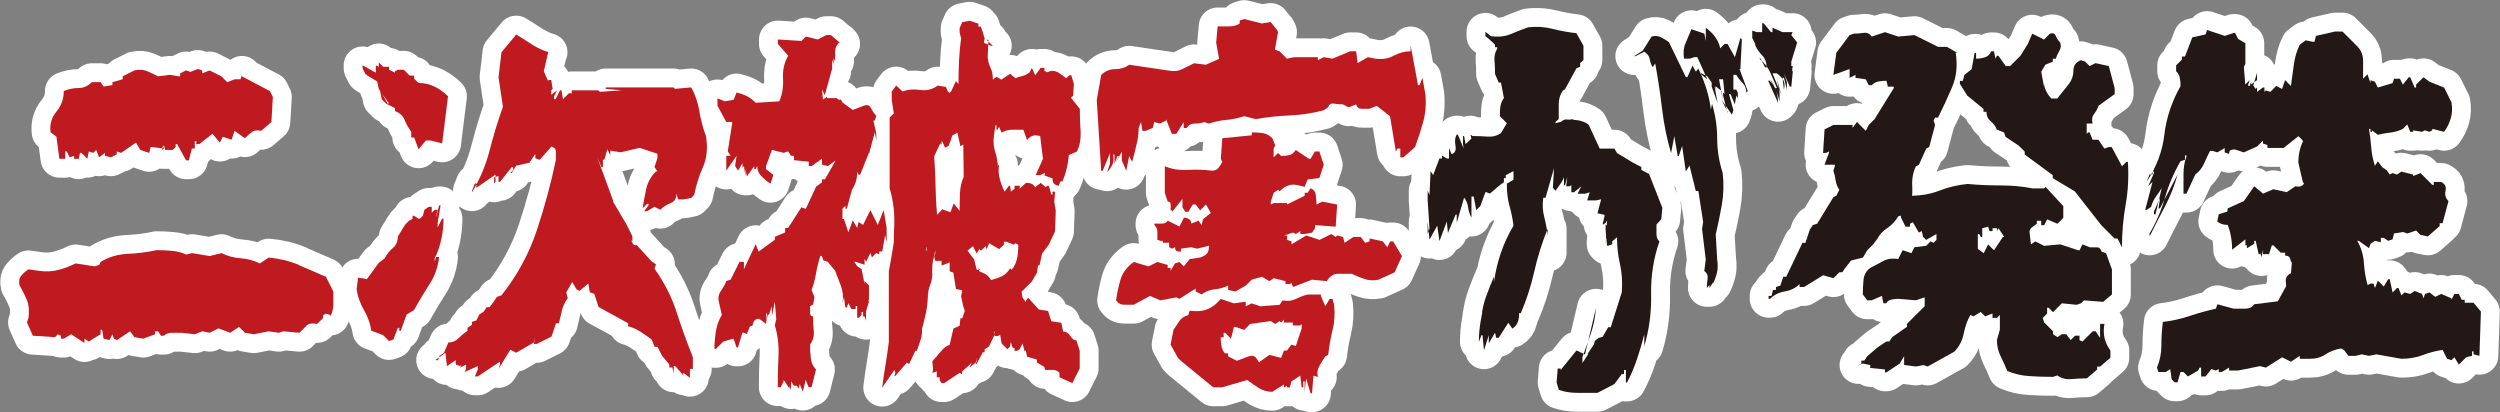
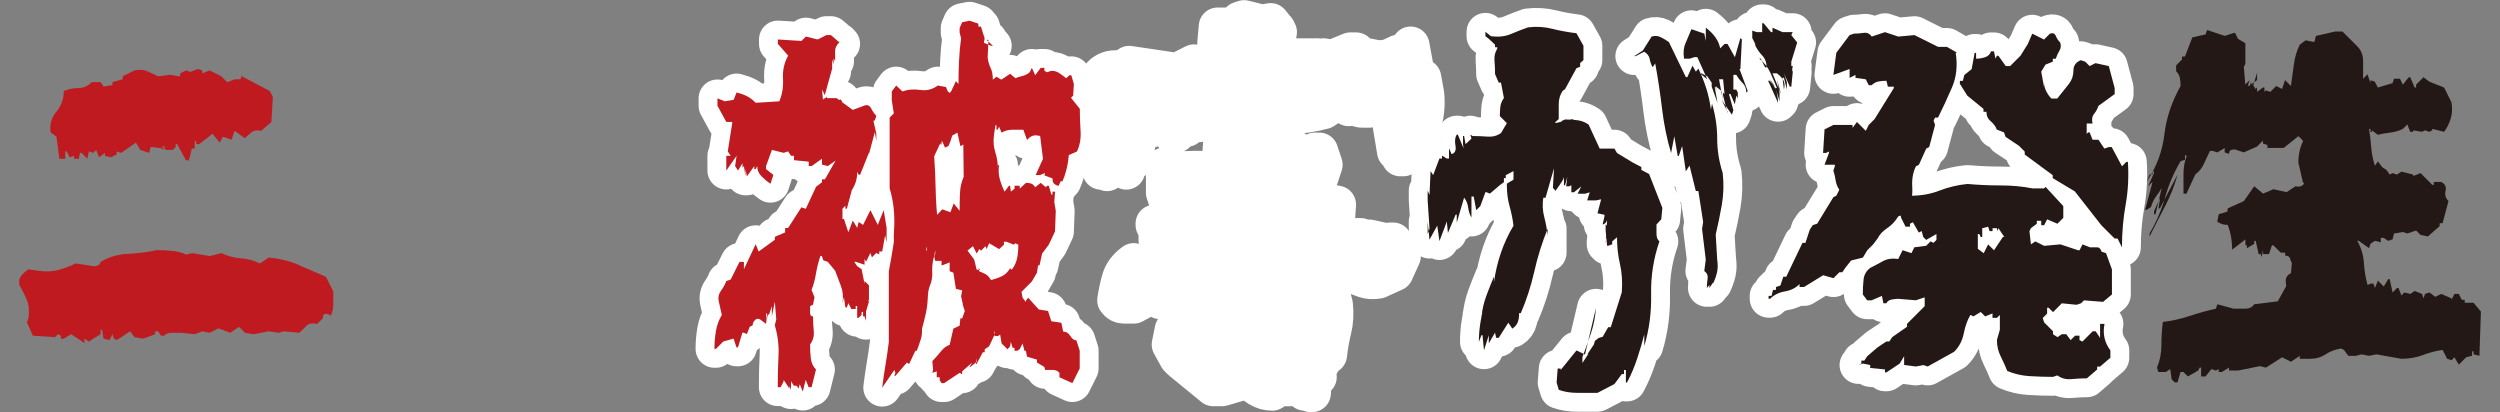
<svg xmlns="http://www.w3.org/2000/svg" id="_レイヤー_1" data-name="レイヤー_1" version="1.1" viewBox="0 0 662.52 109.22">
  <rect x="0" y="0" width="662.52" height="109.22" fill="#808080" stroke="none" />
  <defs>
    <style>
      .st0 {
        fill: #231815;
      }

      .st1 {
        fill: #fff;
        stroke: #fff;
        stroke-linejoin: round;
        stroke-width: 10px;
      }

      .st2 {
        fill: #bf1a20;
      }
    </style>
  </defs>
  <g>
-     <path class="st1" d="M79.15,70.23c2.47,1.04,4.88,2.08,7.23,3.12l1.95,3.91v3.32c0,1.17-.26,2.28-.78,3.32v-.39l-1.17-.39-.78.39v.78l-1.56,1.56c-1.3-.26-2.21-.13-2.73.39-.52.52-1.17,1.17-1.95,1.95l-4.3-.39-1.17.39-2.73-.39-3.91.78-2.34-.39-1.56-1.56-2.34,1.56-3.12-1.17-2.34,1.17-1.95-.39-1.95.78-3.52-.39h-2.54c-.91,0-1.63.26-2.15.78h-.78l-.78-1.17h-.78v.78l-3.12,1.17-2.34-.39-1.17-1.56-3.52,2.34-.78-.39-.39-1.17-.78,1.56-1.56-.39-.39-2.34h-.39v1.17l-1.95,1.17-1.17.78-1.17-.78v1.17l-3.52-2.34-1.95,1.17h-.78v-.78l-.78-.39-.78.78-5.86-.39-1.56-3.52.39-1.17c.26-1.82.13-3.38-.39-4.69-.52-1.3-1.17-2.6-1.95-3.91-.26-1.04-.13-1.89.39-2.54.52-.65,1.17-1.24,1.95-1.76l2.73.39c1.82.26,3.52.2,5.08-.2s3.12-.98,4.69-1.76l5.08.78,1.17-.39.39-.78c2.08-1.3,4.49-2.02,7.23-2.15,2.73-.13,5.27-.45,7.62-.98,1.3,0,2.67.07,4.1.2,1.43.13,2.67.46,3.71.98l1.56-.39,4.69.78,3.12-.78c1.56.78,3.25,1.24,5.08,1.37,1.82.13,3.52.59,5.08,1.37l2.34-1.56c2.86.26,5.53.91,8.01,1.95ZM64.12,19.84v.39l7.42,3.91.78,1.56-.39,6.64-2.73,2.34c-1.04-.26-1.89-.13-2.54.39-.65.52-1.24,1.04-1.76,1.56l-2.73-1.95-.78,2.34-2.34-.78-.78,1.56-1.95-2.34-3.52,2.73h-.78v-.78h-.39v1.95h-.78l-.78,3.12h-.78l-2.34-4.3h-.39v.78l-.78.78h-1.95l-.39-1.17-.39.39v.78l.39-.39v-.39l-.39.39-2.73-.39h-.39l-.39,1.56-2.34-.78-1.17-1.95-3.91,2.73-1.17-.39v.78l-1.56.78-1.56-.39v-.78l-1.56,1.17-.78-1.95-.78.78-1.17-.39-.39,1.95-1.56-1.56h-.39l-.39,1.95v-.39h-1.17v-.78l-1.17.39-.78-1.56h-.39v1.95h-1.56l-.78-5.86-1.56-1.17c-.26-2.08.26-3.91,1.56-5.47,1.3-1.56,1.95-3.38,1.95-5.47,1.3-.52,2.6-.78,3.91-.78s2.47-.52,3.52-1.56h2.34l.78,1.17,2.34-.39v-.78l2.73-.78v-.78l3.12-1.56c1.3-.26,2.41-.2,3.32.2.91.39,1.89.85,2.93,1.37l3.12-.39,2.34.39h.39v-.78l1.56-.78,1.17.39,1.95-.78,1.17.39v.78l1.95-.78,3.12,1.56,1.56,1.56,1.95-.78h1.56l.39-1.17Z" />
-     <path class="st1" d="M110.91,57.93h.39l.78-.78.39-1.56,1.17-.78h.78v1.56l.78-.78h.78l-.39.39v-.39h.39l-.39,1.56v.39l.78-3.12h.39l-.78,4.69v1.17l1.17-2.34h.39c0,1.82-.2,3.65-.59,5.47-.39,1.82-.98,3.52-1.76,5.08v.78l.39-1.17h.78c-.26,2.6-1.11,5.01-2.54,7.23-1.43,2.21-2.8,4.49-4.1,6.84l-1.95,1.17-1.56,4.3h-.39v-.78h-.39l-1.17,3.12-1.17.39-1.56-1.56-3.12-1.17c-.26-1.82-.91-3.65-1.95-5.47-1.04-1.82-1.69-3.65-1.95-5.47l.39-3.12,2.34.39,3.12-4.3,1.56-1.17c.52-1.04,1.24-1.95,2.15-2.73.91-.78,1.37-1.82,1.37-3.12.52-.78,1.04-1.63,1.56-2.54.52-.91,1.3-1.63,2.34-2.15v-.78h.39l1.17.78ZM102.71,27.46h.39l-2.73-3.91-.39-1.95-1.95-1.17-1.17-.78-.78-1.56v-.78l3.52,1.95v-1.95l1.56.78v.39l-.78-.78v-1.17l1.17,1.17h1.56v.78l1.56.78v-.39l.78-.39h1.56l1.56,1.56h1.17v.78l1.17,1.17c1.56,0,2.99.33,4.3.98,1.3.65,2.47,1.5,3.52,2.54l-1.56,12.5-3.12-.78h-1.17l-1.95,2.34-1.17-3.12h-.78v-1.56c-.78-1.04-1.37-2.08-1.76-3.12-.39-1.04-1.24-1.82-2.54-2.34v-.78l-2.34-1.17-1.17-1.17-.39-1.95v-.39l1.95,3.52ZM145.29,13.79l-1.17,5.08,1.17,2.73v-.39h.78l.39,2.34-.39.39v1.17l1.56-1.17-.78,1.56v.78h.39l1.17-2.34h.39l.39,2.34,1.56-1.56h.78v-.78h7.81-.78l.39.39,5.86-.39-4.3-.39v-.39h17.97l.39.39,4.3-.39c1.04,1.82,1.76,3.91,2.15,6.25s.98,4.56,1.76,6.64c.52,3.12.26,5.86-.78,8.2s-1.82,4.82-2.34,7.42l-.78.78-1.95.39h-1.56l-.39-1.56c0,1.3-.52,2.15-1.56,2.54s-1.95.98-2.73,1.76l-1.56-.78-1.95,1.17h-.78l1.17-1.56v-.39h-1.17l1.17-1.17v.78l-1.56,1.56c.26-1.82.59-3.58.98-5.27.39-1.69,1.24-3.19,2.54-4.49h.39l-.78-1.17.78-2.34v-1.17l-4.69-1.56-5.08,1.17-2.34-.39h-.39v1.17l-.78-1.56-.78,2.73h-.39v1.95h-.39l-1.17-2.73,4.3,11.72v.78l-.39-1.17,3.91,6.64v.39l-.39-.78v-.39l1.95,3.91v1.17h-.78v-.78l1.17,1.95h.78l3.91,4.3,1.17.78-.39,1.17c2.6,3.65,4.56,7.49,5.86,11.52,1.3,4.04,2.73,8.01,4.3,11.91v3.12h-.78v2.34l-1.56-1.17h-.39l.39.78-2.34-2.73h-.39v1.95l-.39-1.56h-.78v-.78l-1.95-2.34-1.17-2.34h-.78l-.78-1.95c-1.04-.78-2.08-1.5-3.12-2.15-1.04-.65-2.08-1.11-3.12-1.37v-.78l-3.52-1.95-4.3-2.34-1.17-3.52-1.17-.39-.39-2.34-2.34,1.95-.78-.39-1.17-1.95-1.56,2.73.39,1.56c-.78,1.04-1.3,2.15-1.56,3.32-.26,1.17-.52,2.28-.78,3.32h-.78l-1.17,3.52-3.91,1.95h-.78l.39-1.95-.39,1.56-4.69,2.73-1.56-.78-3.12,5.08.39-1.17v-.78l-5.86,3.91h-.78l.78-1.95v-.78l-3.52,1.56.39-.78v-1.17l-1.56.78-.39.78.78-1.56-.39.39-1.17-.39v-1.17l-2.34,1.56-.39-3.52-2.73,1.95h.78l.39-1.17,1.17-.78,1.17-2.73c1.04,0,1.95-.39,2.73-1.17s1.56-1.43,2.34-1.95v-.78l1.17-.78v-.78l1.17-.39.78-1.56,1.17-.78.78-1.17h.78l1.17-1.56.78-1.17,1.17-.39c4.17-5.21,7.29-10.94,9.38-17.19,2.08-6.25,3.78-12.5,5.08-18.75v-2.15c0-.65-.39-1.11-1.17-1.37l-3.12,3.52-1.17-.39v-1.17l-1.56,2.34-3.52.78-1.17,1.95h-.39l.78-.78v-.78h-.39l-3.12,3.91h-.39v-1.56l-1.17.39v1.56l.39-.39v-1.95l-5.08,3.52v-1.17h-.39l-.78,1.95v.39c2.08-3.38,3.65-7.1,4.69-11.13,1.04-4.04,2.21-7.88,3.52-11.52l-1.17-7.81.78-6.64,3.91-4.69c1.3.78,2.54,1.56,3.71,2.34s2.41,1.43,3.71,1.95l1.17.39Z" />
    <path class="st1" d="M222.48,11.15c-.78.78-1.17,1.56-1.17,2.34v2.73l-.39-.78v1.56l-.39-1.17v3.12-.78l-1.95,7.03-.78-1.56v-.39l.39,4.3.78-1.95,1.95,3.52,1.56-2.73h.39l3.12,6.25,1.56-3.52.78.39,1.56,3.12.39-2.34h.78l1.17,5.08v1.95l-.39-2.34-1.56,5.86v-.39l-2.34,5.86h-.39l-.39-.78c0,1.04-.13,1.95-.39,2.73-.26.78-.65,1.56-1.17,2.34l.39-1.17-1.56,5.86h-.39v-.78l-.78.78v4.69-1.95h.39l1.17,3.52,1.17-3.12,1.17,1.95.39-1.56,1.17.78,1.95-3.91,1.95,3.91,1.56-3.91.78,4.69v3.91l-.39-1.95-.78,4.3h-.78v.78l-.78-.39-1.17,1.17-.39-1.17-1.17,2.34-.39-.78v1.56l-2.34-.78h-.39l.78,1.17,1.17.78.78,3.91v-.78l1.17,1.17v3.91h-.39v-.39l.39.78-1.17,3.91h-.39v-1.56h.78v2.73l-.78-2.34h-.39v.78l-.78.78h-.39v-3.12h-.39v.78h-1.17l-.78-1.56-.39,1.17h-.39l-.39-2.73-.39,1.56c.26-1.56.13-3.06-.39-4.49-.52-1.43-1.04-2.8-1.56-4.1l-1.95-2.34-1.17-.39-.39-1.17h-.39c-.52,1.56-.91,3.12-1.17,4.69-.26,1.56-.65,3-1.17,4.3l.78,1.95-.39,1.95-.78.39v1.76c0,.65.26.98.78.98,0,1.3.06,2.6.2,3.91.13,1.3-.2,2.48-.98,3.52,0,1.3.06,2.54.2,3.71.13,1.17.59,2.15,1.37,2.93l-1.17,4.69h-.78l-.78-1.95-.78,3.12-.78-1.95-.39,1.17-.39-.78h-.78l-.78-1.17v2.34l-.39-1.17v.78l-1.56-2.34v1.17-.78l-.78,1.56h-.78c0-2.87.06-5.66.2-8.4.13-2.73-.2-5.4-.98-8.01l.39-1.56-.39-4.69-.78,3.91v-2.73l-.78,2.34-.39-.39h-.39v2.34l.39-3.52h.39l-.78,3.91-1.56-1.17c-.52-.26-.98-.2-1.37.2s-.59.85-.59,1.37l-.78.39-.78,1.95-.78-.39h-.39l-1.17,3.91h-.39l-.78-2.34-2.73.78-1.95,1.95h-.39c0-1.56.13-3.12.39-4.69.26-1.56.78-2.99,1.56-4.3l-.78-3.52c-.26-1.04-.07-2.02.59-2.93.65-.91,1.11-1.76,1.37-2.54l1.17-.39,2.34-4.69h1.17v1.95l3.12-6.64.78,1.95,4.3-3.12v-.78l2.73-1.17v-1.17h.78l3.52-5.47,1.17.39,2.73-5.86,1.56-1.17v-.78h.78l3.12-5.47h.39l-2.73,1.95-1.56-.39v-1.56l-2.73,1.95h-.78v-1.17l-3.91-.39v-1.17h-.78l-.78-1.17-1.17.39-3.12-.78-1.56,4.3v.78l1.95,1.56-.78,2.34c-.78-.52-1.56-1.17-2.34-1.95s-1.17-1.69-1.17-2.73l-.39.78h-.39v-.78l-1.95,2.73-.39-1.95v1.95l-.39-2.73-.39.39v-1.17l-1.17,1.95-.78-1.17.39-2.73-2.73,3.91v-3.91h1.17l-.78-1.17,1.17-7.42v-.39h-1.56l-2.34-4.3v-1.95l1.95.78,2.34-.39.78-1.95c1.04.26,1.95.59,2.73.98s1.56.98,2.34,1.76l6.25-.39c.78-1.82,1.11-3.84.98-6.05-.13-2.21.33-4.23,1.37-6.05l-2.73-3.12v-1.17l6.25.39,1.17-1.17,3.12.78,2.34-1.17h1.17l2.73,2.34-.39-.39ZM229.9,35.76c-1.56-.78-3.19-1.3-4.88-1.56-1.69-.26-3.32-.78-4.88-1.56l-3.52-3.12v-1.95l1.95-1.56h3.12l4.3,3.12,3.12-1.17c.78-.26,1.37,0,1.76.78s.85,1.43,1.37,1.95l-.39,1.17-1.56.78-.39,3.91h-.39l.39-.78ZM262.62,12.13h.49l-1.66-1.56h.49l-.2,4.69c.13,1.04.39,1.95.78,2.73s.59,1.82.59,3.12l.98-.78,1.27.78,2.34-1.56,1.37,1.17c.65-.26,1.29-.45,1.9-.59.62-.13,1.25-.45,1.9-.98l.59-1.17.88,1.95,1.46-1.95h.98v.78l.68.39,1.17-.39c.78,0,1.46.2,2.05.59s1.2.85,1.86,1.37l.88-.78h.49l.68,2.34-.2,3.12-.49.39c-.65,3.65-.86,7.49-.63,11.52.23,4.04-.34,7.62-1.71,10.74h-.49l-.49,1.17c-.33,0-.68-.13-1.07-.39-.39-.26-.59-.78-.59-1.56l-2.15-.78,1.66-5.86v-3.91h-.29v.39-1.95c-.91.78-1.92,1.04-3.03.78-1.11-.26-2.08.13-2.93,1.17l-.98-2.73h-2.93c-1.04,0-1.99.26-2.83.78l-.68-1.56-.39.78h-.29v-1.17h-.29l-.39,2.73c-.2,1.56-.08,3,.34,4.3.42,1.3.67,2.73.73,4.3v-.78h.29c-.2,1.3-.13,2.54.2,3.71.33,1.17.75,2.28,1.27,3.32l1.17-1.56h.29l.2,1.56.98-.78v-.78h1.37v.78l1.66-1.56c.52,0,.98.07,1.37.2.39.13.75.46,1.07.98l1.46-1.17,1.37,1.17.29-.39h.49l.68,2.34h.29v-.78h.68l-.2,2.73.39,2.34-.2,5.47-1.66,3.52-1.76,2.34-.68,3.12h-.39l-.29,1.95-1.37,2.34-2.73,2.73.29,1.56.88,1.17v-.39l.59-.78,2.83,3.12,2.44.39.88,2.73,2.64.39.49,2.34c.78,0,1.42.39,1.9,1.17s1.03,1.17,1.61,1.17l.88,2.73v4.69l-1.95,3.91-3.42-1.56v-1.17c-.46-.52-1.04-.78-1.76-.78h-2.05l-.2-.78-1.95-1.17v-.78l-2.64-.78-.29-1.56h-.39l-.49-1.95-.78,1.56-.68.39h-.68v-.78h-.49l-.49-1.56-.2,1.17-.68.78-1.56-1.56-.39-2.34-.59.39h-.88v-1.17h-.2l.2.78-1.46,3.12-1.17.78v.78h-.49l-1.66,3.12h-.2l.2-.78v-.78l-.2,1.17-1.46,1.17h-.2l.68-1.17-2.64,2.34v.78l-.68-.39-4.1,2.73h-.68l-.49-.78v-.78h-.78v-1.56l-1.17.39.2-.78-.2-2.34c.78-.78,1.53-1.63,2.25-2.54.72-.91,1.5-1.5,2.34-1.76l.98-4.3,1.66-.78.2-1.95h.49l.68-1.95-.39-1.17-.59-2.73.29-1.56-1.66-.39-.68-4.3-.98-.39v-2.34l-1.95.78h-.2v-1.17h-1.66l-.29-1.17.29-.78v-1.17l-.98.78-.98-.39v-1.56l-.49.78v.78h.2l-.39-3.52.2-5.47,1.86-.78.98.39,1.46-1.56,2.15.78.88-2.34,1.56,1.95c0-1.56.03-3.12.1-4.69.06-1.56.39-2.99.98-4.3l-.1-8.59-.59.39h-.2l-.78-3.52-1.37.78-.49,1.56-.49,1.17-.68.39h-.29l-.68-1.56h-.2v.78h-.29v-.39l-1.66,3.52v.39-.39c.2,2.87.33,5.8.39,8.79.06,3,.26,5.92.59,8.79,0,1.04-.05,1.95-.15,2.73s-.28,1.56-.54,2.34v1.17l.2-1.17v-.39c0,1.56-.2,3.06-.59,4.49-.39,1.43-.52,3.06-.39,4.88v-.78c0,1.3-.2,2.41-.59,3.32-.39.91-.59,2.02-.59,3.32v-1.17c0,1.82-.16,3.52-.49,5.08-.33,1.56-.72,3.12-1.17,4.69v-1.17c.2,1.3.13,2.48-.2,3.52-.33,1.04-.68,2.08-1.07,3.12h-.39v-.78.78l-1.66,3.52-.59-.39-3.03,3.52h-.29l.29-.78-.29-.78-3.22,4.69c.26-2.08.55-4.1.88-6.05.33-1.95.62-3.97.88-6.05v-18.75c.85-4.43,1.55-8.92,2.1-13.48.55-4.56.89-9.18,1.03-13.87-.26-3.12-.6-6.18-1.03-9.18-.42-2.99-.86-5.92-1.32-8.79v-2.34l1.17-1.56,1.66,1.56c1.43-.52,2.99-.65,4.69-.39,1.69.26,3.25-.13,4.69-1.17l2.15.39.49,1.17.49.39.39-.39,1.27-2.73.68.78c0-2.08.05-4.17.15-6.25.1-2.08.28-4.04.54-5.86l-.39-1.56v-1.17l.68-1.56,1.95-.39,2.34.78v.78h.68l.98,3.12-.2,1.17,1.86.78ZM241.23,31.95l-.78,1.95.78,1.56-.39,1.17h.39l.39,7.03-.39,7.42.39,14.06c0,1.3-.07,2.48-.2,3.52-.13,1.04-.46,2.08-.98,3.12l-1.17.39h-.78c-1.3-3.38-1.82-7.1-1.56-11.13.26-4.04-.13-7.75-1.17-11.13v-18.75l2.34-2.34h.39l2.73,3.12ZM259.3,71.11l.2.78c.65.26,1.22.52,1.71.78.49.26.96.78,1.42,1.56.98-.26,1.9-.59,2.78-.98s1.64-1.11,2.29-2.15l.39.39c.65-.78,1.11-1.69,1.37-2.73.26-1.04.39-2.21.39-3.52v-.39l-.78-.39-.39.39-1.95-.78h-.68v.78l-1.27,1.17-2.64-1.56-.68,1.56-.29-.78-1.17,1.17-.49-.39-.68,1.17-.98-1.95-1.46,1.17,1.76,2.34.68,2.73h.98l-.49-.39ZM281.47,22.97l4.69,5.86c0,1.82.06,3.78.2,5.86.13,2.08-.2,3.91-.98,5.47l-3.52,1.56-3.12,2.73-.39.78-2.73,1.17h-1.17l1.95-4.3-.78-6.25v-2.34h.78l5.08-10.55Z" />
    <path class="st1" d="M338.31,7.73l.39.78-.78,4.3v.39l1.17.39,1.95,1.95,1.95-.39h6.25v.78l1.56-.78,2.34.39,4.69-1.95h1.56l.39,3.12,2.73-1.56,1.95.39c1.82.26,3.45,0,4.88-.78,1.43-.78,2.93-1.17,4.49-1.17v-1.56l1.95,10.55h.39l.78-1.95.78,4.3c.26,2.6.06,5.08-.59,7.42-.65,2.34-1.37,4.56-2.15,6.64l-3.12,2.73h-.78v-3.12.78h-.78l-.39.78-1.56-9.38-3.52-2.73-1.95.78h-2.15c-.65,0-1.11-.39-1.37-1.17l-1.95.78-1.56-.78c-.78,0-1.56-.06-2.34-.2-.78-.13-1.3.2-1.56.98l-1.17.78c-2.87.78-5.86,1.24-8.98,1.37-3.12.13-6.12.46-8.98.98l-3.13-.78c-1.56.52-3.12.85-4.69.98-1.56.13-3.12.46-4.69.98l-1.17-.39c-.78.26-1.63.39-2.54.39s-1.63.39-2.15,1.17h-.78v-1.56l-1.95,3.12h-1.17l-1.56-3.91v.39l-1.56.78-1.56-.39-.39,1.56-1.95.78h-.78l-.39-2.34-.78,1.95v-2.73c.26,2.08.2,4.04-.2,5.86-.39,1.82-.85,3.65-1.37,5.47l-.78-1.56-.78,3.91-1.17-2.73v-2.34l-1.95,3.52,1.17-2.34h-.39l-.78,1.95v-2.34h-.39c.26,1.04.2,1.95-.2,2.73s-.85,1.43-1.37,1.95l.78-2.34v-2.73l-1.95,4.69h-.39l-1.17-18.75,1.17-6.64c1.04-1.04,2.28-1.56,3.71-1.56s2.67-.39,3.71-1.17l10.55,1.56c1.3.26,2.47.13,3.52-.39,1.04-.52,2.08-1.04,3.12-1.56l3.12.39,3.52-1.56-.78-4.3.39-4.3h3.12c1.04,0,1.95-.26,2.73-.78v-.78l1.17-.39,4.69,1.17,2.34-.39,1.56,1.95ZM337.92,38.59l-.39.78v2.34l1.17-1.17.78.78c.78,0,1.5-.06,2.15-.2.65-.13,1.24-.59,1.76-1.37l3.52,2.34h.39l1.17-1.95h1.17l1.17,3.52-1.17,3.52-3.12.39-.78,1.95-1.56-.39c-1.04-.26-1.95-.26-2.73,0-.78.26-1.56.78-2.34,1.56l-.39-.39-1.17.78-.78,2.34v.78l.78-.39h3.52v.39l4.69-2.34v-.78h.78l.78-1.17c.78.26,1.24.85,1.37,1.76.13.91.2,1.76.2,2.54l1.56-.78,3.91.78-.39,5.86-5.08-.39h-.39v.78l-.78,1.17-1.95.39h-1.17v-.78l-1.17.78-.78-.39-2.34.78v.78h-.39v-.78h1.17v1.17l1.17.39v.78l3.91-2.34,3.52,1.17,3.12-1.56,1.17.78.39-.39,1.56.39.39,1.56,2.34-1.56h1.95l1.17,1.56,1.17-.39v-.78l3.52.78,1.17,1.56.78-1.56h.78l2.34,3.91-1.95,4.3-4.3,1.95c-1.3.26-2.54.2-3.71-.2s-2.28-.85-3.32-1.37h-3.71c-1.17,0-2.15.65-2.93,1.95l-3.91-.39-5.08,1.95-.39-1.17-.39.39h-1.17v-.78l-3.12-.78-1.17.78-1.95-1.17-2.73.78-1.56,1.56-2.73,1.56-1.95-.39v-1.17c-1.04.52-2.21.85-3.52.98-1.3.13-2.47.59-3.52,1.37l-1.56-.78v-.78l-4.3,2.73-.78-.39-4.3.78-2.73-1.17-4.3,2.34h-2.54c-.91,0-1.63-.39-2.15-1.17.26-1.82.65-3.65,1.17-5.47.52-1.82,1.69-3.38,3.52-4.69l3.91,1.17,2.34-1.17,2.73.78v.78h.78v.78l1.17-1.95,1.17-.39,1.17,1.17,1.56-1.95,2.73-.39c.78-.26,1.37-.59,1.76-.98s.59-.98.59-1.76v-.39l-3.12.78-1.56-.39-2.73.39v.78c-.52,0-.91-.06-1.17-.2-.26-.13-.39-.45-.39-.98l-.78.39-.78-.39v-1.17h-1.56l-.39-.78v.39l-1.17-.39v-2.15c0-.65-.26-1.24-.78-1.76v-.39h1.95c.78,0,1.3-.26,1.56-.78l3.12,1.56,1.17-2.34c.52,0,.98.13,1.37.39.39.26.59.65.59,1.17l1.95-.78.78,1.17.39-1.56,1.95-1.56h.39v.39l-1.56-2.73-1.56,1.56-1.17-1.56h-.78l-1.17,1.95h-.78l-.78-1.17v-2.73h.39l-3.12,3.91v-1.95,1.56h-.39v-1.56c0-.52-.26-.78-.78-.78l-.78-2.34v-7.03c1.82.78,3.84,1.11,6.05.98,2.21-.13,4.36-.06,6.45.2.78,0,1.37-.26,1.76-.78.39-.52.72-1.04.98-1.56l-.39-.78.39-5.47,7.81-.78v-.78c1.04,0,2.02.07,2.93.2.91.13,1.76.59,2.54,1.37l.78,1.95ZM351.2,81.17l1.17-1.95h.78l.39,1.56c.26,2.34.13,4.56-.39,6.64-.52,2.08-.91,4.3-1.17,6.64l-.78.39c-.52.78-1.04,1.63-1.56,2.54-.52.91-.65,1.89-.39,2.93l-1.17-.39-.39,4.69h-.39l-1.17-3.91-.39,3.52v-2.73h-.39v1.56h-.39l-.39-3.12-2.34,1.56-.39,1.56h-.78v-.39l-.78.39v-.78l-3.12,1.95c-1.3,0-2.47-.33-3.52-.98-1.04-.65-2.08-1.37-3.13-2.15l-6.64,1.95h-2.34l-8.59-7.03-.78-.78-1.95-3.52.78-3.91c.52-.78,1.04-1.56,1.56-2.34.52-.78,1.3-1.3,2.34-1.56l.39-1.17c1.82.26,3.38.13,4.69-.39,1.3-.52,2.47-1.43,3.52-2.73l3.52,1.17,2.73-.39h.39v1.17l1.56-.78,2.34.78,5.08-.39.78-1.17c1.3.26,2.47.13,3.52-.39,1.04-.52,2.08-.91,3.12-1.17h3.52v.39l1.17,2.73ZM344.95,85.86l-.39.39h-1.95v-.78h-2.34v-.78l-.78.78-.39-.39-1.17.78-1.17-.78-5.47.78-1.56,1.56-2.34-.78h-.39l-.78,3.12-1.56-1.56h-.39v1.17h-.78c0,.78.06,1.56.2,2.34.13.78.46,1.43.98,1.95h.78v.78l2.34,1.17,3.12-1.17c.78-.26,1.37-.2,1.76.2s.72.85.98,1.37l2.73-1.95,3.12.78.78-1.95h.78l1.17-1.56,1.17.39,1.56-4.69v-1.17Z" />
    <path class="st1" d="M416.7,31.66h.39l-2.34,1.37h-1.17l.29-.98.88-.39c1.11,0,2.2.07,3.27.2,1.07.13,2.07.52,2.98,1.17l2.93,6.35h3.91l.68,1.17,4.2,2.54,2.25,1.17v.78l2.05,1.07,3.52,8.98-.29,3.03-1.27,1.37v2.49c0,.88.26,1.55.78,2-1.56,4.49-2.29,9.15-2.2,13.96.1,4.82-.5,9.41-1.81,13.77v-3.12c-.52,2.08-1.16,4.25-1.9,6.49-.75,2.25-1.64,4.35-2.69,6.3h-.29v-3.32h-.49v1.07h-.59l-1.95,2.64-4.49,2.34h-5.37c-1.76,0-3.39-.26-4.88-.78l-.59-1.95.29-3.71h.78v.39l4.2-5.18,2.25,1.07,2.93-12.4c-.2,2.41-.63,4.64-1.32,6.69s-1.45,4.18-2.29,6.4v1.56l1.66-2.54,1.37-1.17h.29l-2.05,1.46,1.76-2.64.29-.98.98-.78,1.07-.29.78-1.37.68-1.17h.68l2.93-9.28c.2-2.73.03-5.22-.49-7.47-.52-2.25-.78-4.6-.78-7.08l-1.27,1.07v.78l-1.07.39h-.29l-.39-4.1v-1.56l.68.78-.68,3.71v.78l.39-6.35-.39.68-.59.39h-.2l.49-2.15v-.39l-1.86-.39.98-3.71-1.37.29h-2.34l.68-2.15-1.27.39h-1.95l.98-1.95-1.95,1.56h-.68v-1.86l-.59.29h-.78l.29-2.54-.59,2.25h-.29v-4.1h.29c0,1.24-.28,2.28-.83,3.12-.55.85-1.12,1.66-1.71,2.44l-.68-.78.29-5.18-2.25,7.81h-.59c-.26,1.76-.18,3.43.24,5.03.42,1.6.73,3.27.93,5.03v4.49-6.35c-1.5,3.71-2.69,7.5-3.56,11.38-.88,3.87-2.07,7.54-3.56,10.99h-.59v-1.17c.2,1.04.18,2.05-.05,3.03-.23.98-.77,1.73-1.61,2.25l-1.07-1.56-2.54,4h-.68l-.29-1.37-1.66,2.83v-2.15l-1.27,4-.39-4h-.29l-.68,1.76c0-1.82.16-3.68.49-5.57.33-1.89.81-3.71,1.46-5.47l-1.27,4.1v.39c.2-1.95.62-3.81,1.27-5.57.65-1.76,1.33-3.48,2.05-5.18v1.46c.39-2.73,1.01-5.34,1.86-7.81.85-2.47,1.95-4.85,3.32-7.13-.2-1.69-.54-3.4-1.03-5.13-.49-1.72-.73-3.6-.73-5.62v-.39l1.76-1.07v-2.25l-2.05,1.07v.78h-.49v1.07l-1.07.78-2.64,2.25-.98-.39h-.2l-1.37,3.71-1.07,1.07-.68-3.61h-.59v5.57c-.46-.78-.75-1.68-.88-2.69-.13-1.01-.49-1.87-1.07-2.59l-1.95,6.64v-2.15h-.29l-2.05,4.88-.29-3.03-1.95,5.18-.59-4.1-2.05,3.71-.49-4.79v3.32l.49-1.46-.49-7.52v-2.54l.49,1.17.29-6.35.68,1.07,1.66-4.39h.68v-.78l1.27.78h.59v-2.73l.68,1.56c.91-.26,1.25-1.01,1.03-2.25-.23-1.24-.11-2.21.34-2.93h.29l1.66,4v.78l-.29-2.25v-2.15h.29l.39,2.15,1.56-1.46-.29-1.07.59.39c1.37,0,2.7.05,4,.15,1.3.1,2.47-.21,3.52-.93l1.56-2.64-1.86-1.86c0-.98.05-1.84.15-2.59.1-.75.41-1.48.93-2.2l-.78-4.1h-.59l-.98-2.25c0-1.3-.05-2.51-.15-3.61-.1-1.11.15-2.15.73-3.12v-.39h-.59v-.68l-1.66-1.56-.88-.68v-1.17l1.46,1.17c2.02.26,3.79.07,5.32-.59,1.53-.65,3.04-1.24,4.54-1.76,2.21-.26,4.35-.13,6.4.39,2.05.52,4.18.91,6.4,1.17l1.86,3.32v3.81l-.88.78v.98l-.98.39-3.03,5.57-.59.39c-.72,1.04-1.07,2.23-1.07,3.56v3.96l-.88.78v.29l4.49-1.07ZM435.35,13.4l2.34-3.71c.85-.26,1.64-.21,2.39.15.75.36,1.48.8,2.2,1.32l4.49,9.28h.39l1.37-3.03.88,1.56.68-.78c.85,1.76,1.55,3.52,2.1,5.27.55,1.76.96,3.61,1.22,5.57l.29-1.56c.91,3.06,1.37,6.14,1.37,9.23s.49,6.14,1.46,9.13c.33,2.93.24,5.76-.24,8.5s-1.03,5.34-1.61,7.81l.39,6.64c.2,1.3.18,2.44-.05,3.42-.23.98-.57,1.95-1.03,2.93v-.29l-.98,1.46v-.78l-.68.78c0-.78.06-1.59.2-2.44.13-.85-.16-1.53-.88-2.05l.39-3.03-.98-8.11.29-1.86-1.27-8.2h-.68l-1.66-6.74-.98,1.56-.98-6.74-.88,2.64h-.29l-1.37-7.91v-.39l.68,1.95-1.07,5.57c-1.11-3.71-1.9-7.62-2.39-11.72s-1.09-8.11-1.81-12.01l-.68.98c-.39-.65-.65-1.37-.78-2.15-.13-.78-.62-1.43-1.46-1.95l-2.25,1.17h-.39l2.25-1.46ZM447.85,15.55h-1.56c-.26-1.56-.13-2.93.39-4.1.52-1.17,1.04-2.41,1.56-3.71l3.42,1.17.39,1.95v-3.52c1.04.78,1.89,1.63,2.54,2.54.65.91,1.07,1.89,1.27,2.93l1.17-1.17h.78l1.95,3.52,1.46-5.08.39.39-.39,7.81h-.39v-.39l2.34,6.25-.39.39c0-1.04-.33-1.89-.98-2.54-.65-.65-1.21-1.37-1.66-2.15h-.78v3.91h.78l.39.78v1.56l-.78-1.56.39.78-.39,2.34-1.17-2.73h-.39l1.17,4.3-.39,1.17-2.73-3.91,1.56,3.12v.39l-1.17-4.69v-.78l.39.39-.39-3.91h-1.07l1.07,5.86-.39-2.73-1.46-1.17h-.39l.78,4.3-1.56-4.3v-1.56l1.56,2.73-2.73-3.91-1.56-.78h-.39l1.95,1.56-2.64-5.86h-.78l-1.17.39ZM474.71,9.3l1.56,1.95-1.56,5.08v1.17h.39l-.39,2.34-.39-.39v-1.56h.39l.39,1.17-.39,3.91h-.39l-1.56-3.52.78,2.34-.39-.78.39.78v1.95l-.78-3.12h-.39l.39,3.12c.26-1.04.2-1.89-.2-2.54-.39-.65-.94-1.24-1.66-1.76h-1.17l2.25,5.47-1.07-3.91.68,3.52v2.34c-.26-1.04-.57-2.02-.93-2.93-.36-.91-.93-1.76-1.71-2.54h-.39l2.64,5.86c0-1.04-.18-2.15-.54-3.32-.36-1.17-.93-2.15-1.71-2.93l1.56,2.34h.39c-.52-1.3-1.11-2.67-1.76-4.1-.65-1.43-1.63-2.67-2.93-3.71h.39l1.17,2.34h.39c0-1.3-.38-2.34-1.12-3.12-.75-.78-1.38-1.69-1.9-2.73v-1.17h.78v.78h-.78l-.78-1.56v-1.95l1.17.39h1.46v-2.34h.39l1.95,2.34h.39v-1.17l2.64,1.17h2.73l-.39.78Z" />
    <path class="st1" d="M518.67,13.98h-.39c.52,3.39.2,6.45-.98,9.18s-2.41,5.4-3.71,8.01h-.78l-.39.78.39,1.17-1.56,5.86-.78.39-1.95,4.3-.78.39c-.78,1.56-1.11,3.39-.98,5.47.13,2.08-.2,4.04-.98,5.86l-1.56,1.56-1.17.39c-.78,1.3-1.76,2.34-2.93,3.12s-2.02,1.69-2.54,2.73l-1.17,1.56-1.56,1.56-1.17,1.95-3.12.78-1.56,1.95-.78,1.17h-.78l-1.56,1.56-2.73-.78-5.08,3.12h-1.17v-.78c-1.04,1.04-2.34,1.69-3.91,1.95-1.56.26-2.87.91-3.91,1.95h-.39v-.78h.78l.39-1.56h.78v-.78l1.17-.39.78-2.34h.78l4.3-8.98h.78l1.17-3.52.78-1.17,1.17-.39,4.3-7.03.78-.39.78-1.56c-.52-.78-.85-1.63-.98-2.54-.13-.91-.33-1.76-.59-2.54l.39-1.17v-.39h-2.73l1.17-3.12v-.39l-.78.39h-.78l.39-6.25,2.34-1.17h5.08v.78l1.17-1.56,2.34,2.34.78-1.56,1.56-1.56,5.08-8.2v-.39h-1.56l-.39-1.56c-.78,0-1.5.07-2.15.2-.65.13-1.24.46-1.76.98h-.78l-.78-1.56-2.73-.39v-.78l-1.56.78v-2.34l-4.3,1.56.78-5.86,3.52-4.69,1.17-.39c.78,0,1.63-.06,2.54-.2.91-.13,1.63.2,2.15.98l3.52-1.17,3.52,1.17,4.3-.39,6.25,3.12h2.34l2.73,1.56ZM541.71,50.31h-.39l.78-.78,4.69,5.08v3.12l-1.56,1.56-2.73-1.17-.78,1.56h-.78v-1.17h-1.17v.78l-1.56,1.17-.39.78.39,3.52,1.17-.78,2.34,1.17,4.3-.39,4.69,1.56h.39l.78-1.56,1.95.78h1.95c.52,0,.91.39,1.17,1.17l1.17.39,1.56,4.3v6.64l-2.34,1.95-5.08-.39-.78.78-1.17.39-3.91-.39-2.34,2.34-1.17-1.17h-.39v1.56l-1.17,1.17.39,1.17,2.34,2.34v.78l1.17.78,1.17-.78h1.17l1.17,1.56,1.17-1.17h1.17v1.17l.78.39,2.73-2.73h.78l.78,1.17.78,1.17h-.39v-4.3h1.17c-.26,1.3-.26,2.54,0,3.71.26,1.17.78,2.28,1.56,3.32v1.95l-2.73,2.34h-.78v.78l-2.73,2.34c-1.3,0-2.67.06-4.1.2-1.43.13-2.67-.2-3.71-.98l-1.17.39c-2.08,0-4.17-.07-6.25-.2-2.08-.13-4.04-.59-5.86-1.37-.52-1.3-1.11-2.6-1.76-3.91-.65-1.3-.98-2.73-.98-4.3l.78-2.73v-3.91l-.78.78h-1.17v-1.17l-1.95.78-1.17-1.17-1.95,1.17-.78-.39c-.78,1.3-1.37,2.93-1.76,4.88s-1.24,3.58-2.54,4.88l-7.03,3.91-1.17-.39-1.95.39-3.12-.39v-2.34l-1.17,1.95-3.52,2.34h-.39v-.78l-3.91-.39v-.78l-1.95-.39-1.17.39.78-.39v-.78h.78l.78-1.17,2.73-2.34,2.34-1.56h.78l.78-1.17,3.91-2.73v-.78l.78-.78,1.17-1.17,2.73-2.73v-2.34l-2.34.78-4.69-.39c-.52,0-1.11.07-1.76.2-.65.13-1.11.46-1.37.98h-.78l-.39-1.95-2.73,1.17h-1.17l-1.17-1.56c0-1.3.06-2.6.2-3.91.13-1.3.72-2.34,1.76-3.12,1.04-.52,2.15-1.11,3.32-1.76,1.17-.65,2.54-.85,4.1-.59l1.17-2.34,2.34.78.78-1.56,3.12-.39,1.17-1.17.78.39.78-.78v-1.56l-2.73,1.56-.78-.78-.39-1.56-.78.39-1.56-2.73-.78.39v.78h-1.17l-1.17-2.34c-.26-1.04-.2-1.95.2-2.73s.98-1.43,1.76-1.95l.39-1.17c2.86,0,5.47-.45,7.81-1.37,2.34-.91,4.82-1.5,7.42-1.76,2.86.26,5.79.39,8.79.39s5.79.26,8.4.78h3.91l-.78.39ZM523.74,15.55c.78,0,1.56-.13,2.34-.39.78-.26,1.3-.78,1.56-1.56h.78l.39,1.95.39-.78h.39l1.95,2.73h1.17l2.73-2.73,1.95-3.12,1.17-2.73,3.12,1.56,1.56-1.56c.78-.26,1.3-.06,1.56.59.26.65.65,1.24,1.17,1.76.26.78.2,1.5-.2,2.15-.39.65-.72,1.37-.98,2.15h-.78v.78l-1.95.78-1.17,1.95v-.39l.78,4.3v-1.17c0,.78.2,1.56.59,2.34s.85,1.43,1.37,1.95h1.56l3.12-3.91c.78-1.04,1.17-2.21,1.17-3.52s.65-2.21,1.95-2.73l1.17.39,1.17,1.17,1.56-.78,3.52.78,1.56,5.86v1.56l-4.3,3.12c-.26.78-.65,1.5-1.17,2.15-.52.65-.65,1.5-.39,2.54h-1.56v2.73l.39-.39h.39l.78,1.95h1.56l1.56,2.34,1.17-.39h.78l2.73,5.08,1.17-1.17h.39c.26,3.91.06,7.68-.59,11.33-.65,3.65-.98,7.42-.98,11.33l-1.17-2.34h-.78l-1.56-1.56-1.17-1.17-.78-.78-7.03-8.98-5.86-3.52v-.78l-7.42-5.47v-.78l-1.56-1.56-3.52-2.34-.39-1.17-1.95-.78c-.26-.78-.78-1.5-1.56-2.15-.78-.65-1.17-1.5-1.17-2.54h-.78v-.78l-4.3-3.52-1.95-3.12v-.78h.78l.39-1.56,1.95-1.56.78-4.3h.39v1.56ZM529.6,60.47l-.39.78v-.78h-1.17v.78h-.78l-.39-1.17-1.56.39v2.34h-.39l-.39-.78h-.39v3.91l1.56,1.17,1.17-2.34,1.56,1.56,2.34-3.52h.39l-1.56-2.34Z" />
-     <path class="st1" d="M594.63,17.7l.39,4.69,1.17-1.17-.39,1.17v.39h.39l.39-1.17v.78l1.56-1.17v-1.95l-1.17,3.91v-.78l.78,1.17.39-.39v1.17l1.56-1.17h.39v1.17l.39-.39,1.17.39,1.56-1.56,1.56.78.78-2.34,1.56,1.56c.26-1.82.52-3.71.78-5.66.26-1.95.78-3.71,1.56-5.27l1.56-1.17,1.95.39h.39l.39-1.56,5.08-1.17h1.95l3.91,3.91c1.04,1.04,1.56,2.34,1.56,3.91v4.69l1.17-1.17.78,2.34v-.78l1.17.39.78,1.56,3.91-1.17.39-1.17h1.56l.78,1.56,1.56-1.95h.39l1.17,2.73h.39v-.78l1.95-1.95,1.56,1.17,3.91,1.56,1.95,3.91c.26,1.56.2,3-.2,4.3-.39,1.3-.98,2.48-1.76,3.52l-3.12-.78v.39l-.78.39-1.17-.39-.78.39-2.34-.39v.39h-.78l-.78-1.95-1.17,1.17c-1.04.52-2.15.85-3.32.98-1.17.13-2.28.33-3.32.59l-1.56-1.17v.39h-.39v-.78h-.39v.39-.39c.26,1.56.46,3.19.59,4.88.13,1.69.46,3.32.98,4.88l.78-1.17,1.17,1.56,1.17.78.78,1.17.78-.39,1.17.39,1.17-.78,3.12.78v.39l1.95-.78,3.12,3.12h.39v-.78h1.95c1.04.52,1.43,1.3,1.17,2.34-.26,1.04,0,1.95.78,2.73l-1.56,5.86h-.78v.78l-3.12,2.73-1.95-.39-1.17-1.17-2.34.78-1.17-.39-2.34.39-.39,1.56-1.17.39-1.17-.78h-.78v1.17l-1.56-.39-1.17.78-.39,1.17-2.73-1.95h-.39c1.04,1.82,1.63,3.78,1.76,5.86.13,2.08.46,4.04.98,5.86l.78-.39h.78l.39,1.17.78-1.95,1.56,1.56,1.17-1.95h.39l.78,3.52,1.17-1.17h.39l.78,1.95.78-.78,1.56.39,1.17-.78,1.95.78.39,1.17.39-1.17,1.17-.39,1.56,1.17,1.56-.78,2.73,1.17v.39l.78-1.56h1.17l.78,1.56h.78v.78h2.34l1.95,2.34-.39,11.72-1.56-.39v-.78h-.39v1.17l-1.56.39-1.95,1.95-1.17-1.95-.78.78-1.17-.39-1.17-2.34c-1.82.26-3.58.72-5.27,1.37-1.69.65-3.58.98-5.66.98l-6.64-1.17-1.95.39-1.95-.39-1.56.39h-1.95l-1.17-1.56-.78-.39c-1.56.26-2.93.78-4.1,1.56s-2.54,1.17-4.1,1.17h-2.73v-.78l-2.34,1.56-2.34-1.17-4.3,2.73-1.56-.39-5.86,1.17h-2.34v-.78l-1.95,1.17h-.78v-.78l-.78.39-1.17-.39-1.56,1.95h-1.17v-2.34h-.39l-.39.78-2.73,1.56-1.17-1.17h-.78l-.78,2.73h-.78l-.78-.78-.39-2.73-1.17.78h-1.95l-.39-1.17c.78-1.82,1.17-3.78,1.17-5.86s.13-4.17.39-6.25c2.34-.26,4.69-.78,7.03-1.56s4.69-1.43,7.03-1.95l.39-1.17,4.3,1.17h3.12c1.04,0,1.82-.39,2.34-1.17l6.25-.78,4.3-7.81v-1.95c-.52-.26-.85-.72-.98-1.37-.13-.65-.59-.98-1.37-.98v-.78h-1.17l-1.95-1.95h-.39l-.78,2.34h-1.56v-1.17l-.39,1.95-.39-1.17v.39h-.39l-.78-3.52h-.39v.78l-1.95,1.17v-.78h-.39v.39-1.95l-3.52,2.73c0-1.3-.13-2.6-.39-3.91-.26-1.3-.65-2.47-1.17-3.52l.39-3.52,4.3-1.95,2.73-3.91,2.34,1.95,2.73-1.17,3.52.78,2.34-1.56c1.04.26,1.82,0,2.34-.78.52-.78,1.04-1.43,1.56-1.95-.26-1.82-.46-3.71-.59-5.66-.13-1.95-.98-3.58-2.54-4.88l-3.91,3.12h-4.3v-.78l-1.17-.39v-.78l-1.56,1.56-3.52,1.56-2.34-.78c-.52,0-.91.07-1.17.2-.26.13-.39.46-.39.98l-1.17-.39v-1.17l-1.95,1.17-1.17-.39h-.78c-.52,1.04-1.04,2.15-1.56,3.32-.52,1.17-1.3,2.15-2.34,2.93l-2.34,5.08h-.78v-5.08c0-1.82.26-3.38.78-4.69v-.39h-.39v1.17l-1.17.39c-1.82,3.12-3.19,6.32-4.1,9.57-.91,3.26-2.28,6.45-4.1,9.57v.78c1.3-2.6,2.67-5.27,4.1-8.01,1.43-2.73,2.54-5.53,3.32-8.4l-4.69,8.98h-.39l.39-2.34v-.39l-1.56,3.52v.78h.39l1.95-8.2h.39c-.52,1.04-1.17,2.08-1.95,3.12-.78,1.04-1.3,2.08-1.56,3.12l-1.17.78h-.39l1.95-7.42-1.17,1.17,1.56-3.52v-.39h-.39v.78h-.78l-.78,1.95c2.6-3.91,4.17-8.07,4.69-12.5.52-4.43,1.95-8.72,4.3-12.89,0-.78-.07-1.5-.2-2.15-.13-.65-.46-1.24-.98-1.76v-1.56l1.56-1.56v-.78h.78l1.95-5.08,3.52-.78.39-1.17,4.69,1.56,2.34-.78h.39l.78,1.56,1.95,1.17v5.47l-.39.78ZM594.63,59.88c-1.04-.52-2.21-.65-3.52-.39-1.3.26-2.47,0-3.52-.78l.39-1.95,3.91-1.17v-.39l2.73,4.69ZM612.21,64.57c-.78,2.08-1.24,4.3-1.37,6.64-.13,2.34-.46,4.56-.98,6.64l-1.95,1.17-1.95-1.17c0-1.04-.07-2.08-.2-3.12-.13-1.04.33-1.82,1.37-2.34l.78-9.38h.78v-.39l3.52,1.95ZM618.07,48.55l-3.52,1.95-3.52-1.17-.78-1.17-1.17-5.08c0-2.34.52-4.43,1.56-6.25,1.04-1.82,1.82-3.77,2.34-5.86l5.08,17.58Z" />
  </g>
  <g>
    <path class="st2" d="M79.15,70.23c2.47,1.04,4.88,2.08,7.23,3.12l1.95,3.91v3.32c0,1.17-.26,2.28-.78,3.32v-.39l-1.17-.39-.78.39v.78l-1.56,1.56c-1.3-.26-2.21-.13-2.73.39-.52.52-1.17,1.17-1.95,1.95l-4.3-.39-1.17.39-2.73-.39-3.91.78-2.34-.39-1.56-1.56-2.34,1.56-3.12-1.17-2.34,1.17-1.95-.39-1.95.78-3.52-.39h-2.54c-.91,0-1.63.26-2.15.78h-.78l-.78-1.17h-.78v.78l-3.12,1.17-2.34-.39-1.17-1.56-3.52,2.34-.78-.39-.39-1.17-.78,1.56-1.56-.39-.39-2.34h-.39v1.17l-1.95,1.17-1.17.78-1.17-.78v1.17l-3.52-2.34-1.95,1.17h-.78v-.78l-.78-.39-.78.78-5.86-.39-1.56-3.52.39-1.17c.26-1.82.13-3.38-.39-4.69-.52-1.3-1.17-2.6-1.95-3.91-.26-1.04-.13-1.89.39-2.54.52-.65,1.17-1.24,1.95-1.76l2.73.39c1.82.26,3.52.2,5.08-.2s3.12-.98,4.69-1.76l5.08.78,1.17-.39.39-.78c2.08-1.3,4.49-2.02,7.23-2.15,2.73-.13,5.27-.45,7.62-.98,1.3,0,2.67.07,4.1.2,1.43.13,2.67.46,3.71.98l1.56-.39,4.69.78,3.12-.78c1.56.78,3.25,1.24,5.08,1.37,1.82.13,3.52.59,5.08,1.37l2.34-1.56c2.86.26,5.53.91,8.01,1.95ZM64.11,19.84v.39l7.42,3.91.78,1.56-.39,6.64-2.73,2.34c-1.04-.26-1.89-.13-2.54.39-.65.52-1.24,1.04-1.76,1.56l-2.73-1.95-.78,2.34-2.34-.78-.78,1.56-1.95-2.34-3.52,2.73h-.78v-.78h-.39v1.95h-.78l-.78,3.12h-.78l-2.34-4.3h-.39v.78l-.78.78h-1.95l-.39-1.17-.39.39v.78l.39-.39v-.39l-.39.39-2.73-.39h-.39l-.39,1.56-2.34-.78-1.17-1.95-3.91,2.73-1.17-.39v.78l-1.56.78-1.56-.39v-.78l-1.56,1.17-.78-1.95-.78.78-1.17-.39-.39,1.95-1.56-1.56h-.39l-.39,1.95v-.39h-1.17v-.78l-1.17.39-.78-1.56h-.39v1.95h-1.56l-.78-5.86-1.56-1.17c-.26-2.08.26-3.91,1.56-5.47,1.3-1.56,1.95-3.38,1.95-5.47,1.3-.52,2.6-.78,3.91-.78s2.47-.52,3.52-1.56h2.34l.78,1.17,2.34-.39v-.78l2.73-.78v-.78l3.12-1.56c1.3-.26,2.41-.2,3.32.2.91.39,1.89.85,2.93,1.37l3.12-.39,2.34.39h.39v-.78l1.56-.78,1.17.39,1.95-.78,1.17.39v.78l1.95-.78,3.12,1.56,1.56,1.56,1.95-.78h1.56l.39-1.17Z" />
-     <path class="st2" d="M110.91,57.93h.39l.78-.78.39-1.56,1.17-.78h.78v1.56l.78-.78h.78l-.39.39v-.39h.39l-.39,1.56v.39l.78-3.12h.39l-.78,4.69v1.17l1.17-2.34h.39c0,1.82-.2,3.65-.59,5.47-.39,1.82-.98,3.52-1.76,5.08v.78l.39-1.17h.78c-.26,2.6-1.11,5.01-2.54,7.23-1.43,2.21-2.8,4.49-4.1,6.84l-1.95,1.17-1.56,4.3h-.39v-.78h-.39l-1.17,3.12-1.17.39-1.56-1.56-3.12-1.17c-.26-1.82-.91-3.65-1.95-5.47-1.04-1.82-1.69-3.65-1.95-5.47l.39-3.12,2.34.39,3.12-4.3,1.56-1.17c.52-1.04,1.24-1.95,2.15-2.73.91-.78,1.37-1.82,1.37-3.12.52-.78,1.04-1.63,1.56-2.54.52-.91,1.3-1.63,2.34-2.15v-.78h.39l1.17.78ZM102.71,27.46h.39l-2.73-3.91-.39-1.95-1.95-1.17-1.17-.78-.78-1.56v-.78l3.52,1.95v-1.95l1.56.78v.39l-.78-.78v-1.17l1.17,1.17h1.56v.78l1.56.78v-.39l.78-.39h1.56l1.56,1.56h1.17v.78l1.17,1.17c1.56,0,2.99.33,4.3.98,1.3.65,2.47,1.5,3.52,2.54l-1.56,12.5-3.12-.78h-1.17l-1.95,2.34-1.17-3.12h-.78v-1.56c-.78-1.04-1.37-2.08-1.76-3.12-.39-1.04-1.24-1.82-2.54-2.34v-.78l-2.34-1.17-1.17-1.17-.39-1.95v-.39l1.95,3.52ZM145.29,13.79l-1.17,5.08,1.17,2.73v-.39h.78l.39,2.34-.39.39v1.17l1.56-1.17-.78,1.56v.78h.39l1.17-2.34h.39l.39,2.34,1.56-1.56h.78v-.78h7.81-.78l.39.39,5.86-.39-4.3-.39v-.39h17.97l.39.39,4.3-.39c1.04,1.82,1.76,3.91,2.15,6.25s.98,4.56,1.76,6.64c.52,3.12.26,5.86-.78,8.2s-1.82,4.82-2.34,7.42l-.78.78-1.95.39h-1.56l-.39-1.56c0,1.3-.52,2.15-1.56,2.54s-1.95.98-2.73,1.76l-1.56-.78-1.95,1.17h-.78l1.17-1.56v-.39h-1.17l1.17-1.17v.78l-1.56,1.56c.26-1.82.59-3.58.98-5.27.39-1.69,1.24-3.19,2.54-4.49h.39l-.78-1.17.78-2.34v-1.17l-4.69-1.56-5.08,1.17-2.34-.39h-.39v1.17l-.78-1.56-.78,2.73h-.39v1.95h-.39l-1.17-2.73,4.3,11.72v.78l-.39-1.17,3.91,6.64v.39l-.39-.78v-.39l1.95,3.91v1.17h-.78v-.78l1.17,1.95h.78l3.91,4.3,1.17.78-.39,1.17c2.6,3.65,4.56,7.49,5.86,11.52,1.3,4.04,2.73,8.01,4.3,11.91v3.12h-.78v2.34l-1.56-1.17h-.39l.39.78-2.34-2.73h-.39v1.95l-.39-1.56h-.78v-.78l-1.95-2.34-1.17-2.34h-.78l-.78-1.95c-1.04-.78-2.08-1.5-3.12-2.15-1.04-.65-2.08-1.11-3.12-1.37v-.78l-3.51-1.95-4.3-2.34-1.17-3.52-1.17-.39-.39-2.34-2.34,1.95-.78-.39-1.17-1.95-1.56,2.73.39,1.56c-.78,1.04-1.3,2.15-1.56,3.32-.26,1.17-.52,2.28-.78,3.32h-.78l-1.17,3.52-3.91,1.95h-.78l.39-1.95-.39,1.56-4.69,2.73-1.56-.78-3.12,5.08.39-1.17v-.78l-5.86,3.91h-.78l.78-1.95v-.78l-3.52,1.56.39-.78v-1.17l-1.56.78-.39.78.78-1.56-.39.39-1.17-.39v-1.17l-2.34,1.56-.39-3.52-2.73,1.95h.78l.39-1.17,1.17-.78,1.17-2.73c1.04,0,1.95-.39,2.73-1.17s1.56-1.43,2.34-1.95v-.78l1.17-.78v-.78l1.17-.39.78-1.56,1.17-.78.78-1.17h.78l1.17-1.56.78-1.17,1.17-.39c4.17-5.21,7.29-10.94,9.38-17.19,2.08-6.25,3.77-12.5,5.08-18.75v-2.15c0-.65-.39-1.11-1.17-1.37l-3.12,3.52-1.17-.39v-1.17l-1.56,2.34-3.52.78-1.17,1.95h-.39l.78-.78v-.78h-.39l-3.12,3.91h-.39v-1.56l-1.17.39v1.56l.39-.39v-1.95l-5.08,3.52v-1.17h-.39l-.78,1.95v.39c2.08-3.38,3.65-7.1,4.69-11.13,1.04-4.04,2.21-7.88,3.52-11.52l-1.17-7.81.78-6.64,3.91-4.69c1.3.78,2.54,1.56,3.71,2.34s2.41,1.43,3.71,1.95l1.17.39Z" />
    <path class="st2" d="M222.48,11.15c-.78.78-1.17,1.56-1.17,2.34v2.73l-.39-.78v1.56l-.39-1.17v3.12-.78l-1.95,7.03-.78-1.56v-.39l.39,4.3.78-1.95,1.95,3.52,1.56-2.73h.39l3.12,6.25,1.56-3.52.78.39,1.56,3.12.39-2.34h.78l1.17,5.08v1.95l-.39-2.34-1.56,5.86v-.39l-2.34,5.86h-.39l-.39-.78c0,1.04-.13,1.95-.39,2.73-.26.78-.65,1.56-1.17,2.34l.39-1.17-1.56,5.86h-.39v-.78l-.78.78v4.69-1.95h.39l1.17,3.52,1.17-3.12,1.17,1.95.39-1.56,1.17.78,1.95-3.91,1.95,3.91,1.56-3.91.78,4.69v3.91l-.39-1.95-.78,4.3h-.78v.78l-.78-.39-1.17,1.17-.39-1.17-1.17,2.34-.39-.78v1.56l-2.34-.78h-.39l.78,1.17,1.17.78.78,3.91v-.78l1.17,1.17v3.91h-.39v-.39l.39.78-1.17,3.91h-.39v-1.56h.78v2.73l-.78-2.34h-.39v.78l-.78.78h-.39v-3.12h-.39v.78h-1.17l-.78-1.56-.39,1.17h-.39l-.39-2.73-.39,1.56c.26-1.56.13-3.06-.39-4.49-.52-1.43-1.04-2.8-1.56-4.1l-1.95-2.34-1.17-.39-.39-1.17h-.39c-.52,1.56-.91,3.12-1.17,4.69-.26,1.56-.65,3-1.17,4.3l.78,1.95-.39,1.95-.78.39v1.76c0,.65.26.98.78.98,0,1.3.06,2.6.2,3.91.13,1.3-.2,2.48-.98,3.52,0,1.3.06,2.54.2,3.71.13,1.17.59,2.15,1.37,2.93l-1.17,4.69h-.78l-.78-1.95-.78,3.12-.78-1.95-.39,1.17-.39-.78h-.78l-.78-1.17v2.34l-.39-1.17v.78l-1.56-2.34v1.17-.78l-.78,1.56h-.78c0-2.87.06-5.66.2-8.4.13-2.73-.2-5.4-.98-8.01l.39-1.56-.39-4.69-.78,3.91v-2.73l-.78,2.34-.39-.39h-.39v2.34l.39-3.52h.39l-.78,3.91-1.56-1.17c-.52-.26-.98-.2-1.37.2s-.59.85-.59,1.37l-.78.39-.78,1.95-.78-.39h-.39l-1.17,3.91h-.39l-.78-2.34-2.73.78-1.95,1.95h-.39c0-1.56.13-3.12.39-4.69.26-1.56.78-2.99,1.56-4.3l-.78-3.52c-.26-1.04-.07-2.02.59-2.93.65-.91,1.11-1.76,1.37-2.54l1.17-.39,2.34-4.69h1.17v1.95l3.12-6.64.78,1.95,4.3-3.12v-.78l2.73-1.17v-1.17h.78l3.52-5.47,1.17.39,2.73-5.86,1.56-1.17v-.78h.78l3.12-5.47h.39l-2.73,1.95-1.56-.39v-1.56l-2.73,1.95h-.78v-1.17l-3.91-.39v-1.17h-.78l-.78-1.17-1.17.39-3.12-.78-1.56,4.3v.78l1.95,1.56-.78,2.34c-.78-.52-1.56-1.17-2.34-1.95s-1.17-1.69-1.17-2.73l-.39.78h-.39v-.78l-1.95,2.73-.39-1.95v1.95l-.39-2.73-.39.39v-1.17l-1.17,1.95-.78-1.17.39-2.73-2.73,3.91v-3.91h1.17l-.78-1.17,1.17-7.42v-.39h-1.56l-2.34-4.3v-1.95l1.95.78,2.34-.39.78-1.95c1.04.26,1.95.59,2.73.98s1.56.98,2.34,1.76l6.25-.39c.78-1.82,1.11-3.84.98-6.05-.13-2.21.33-4.23,1.37-6.05l-2.73-3.12v-1.17l6.25.39,1.17-1.17,3.12.78,2.34-1.17h1.17l2.73,2.34-.39-.39ZM229.9,35.76c-1.56-.78-3.19-1.3-4.88-1.56-1.69-.26-3.32-.78-4.88-1.56l-3.52-3.12v-1.95l1.95-1.56h3.12l4.3,3.12,3.12-1.17c.78-.26,1.37,0,1.76.78s.85,1.43,1.37,1.95l-.39,1.17-1.56.78-.39,3.91h-.39l.39-.78ZM262.62,12.13h.49l-1.66-1.56h.49l-.2,4.69c.13,1.04.39,1.95.78,2.73s.59,1.82.59,3.12l.98-.78,1.27.78,2.34-1.56,1.37,1.17c.65-.26,1.29-.45,1.9-.59.62-.13,1.25-.45,1.9-.98l.59-1.17.88,1.95,1.46-1.95h.98v.78l.68.39,1.17-.39c.78,0,1.46.2,2.05.59s1.2.85,1.86,1.37l.88-.78h.49l.68,2.34-.2,3.12-.49.39c-.65,3.65-.86,7.49-.63,11.52.23,4.04-.34,7.62-1.71,10.74h-.49l-.49,1.17c-.33,0-.68-.13-1.07-.39-.39-.26-.59-.78-.59-1.56l-2.15-.78,1.66-5.86v-3.91h-.29v.39-1.95c-.91.78-1.92,1.04-3.03.78-1.11-.26-2.08.13-2.93,1.17l-.98-2.73h-2.93c-1.04,0-1.99.26-2.83.78l-.68-1.56-.39.78h-.29v-1.17h-.29l-.39,2.73c-.2,1.56-.08,3,.34,4.3.42,1.3.67,2.73.73,4.3v-.78h.29c-.2,1.3-.13,2.54.2,3.71.33,1.17.75,2.28,1.27,3.32l1.17-1.56h.29l.2,1.56.98-.78v-.78h1.37v.78l1.66-1.56c.52,0,.98.07,1.37.2.39.13.75.46,1.07.98l1.46-1.17,1.37,1.17.29-.39h.49l.68,2.34h.29v-.78h.68l-.2,2.73.39,2.34-.2,5.47-1.66,3.52-1.76,2.34-.68,3.12h-.39l-.29,1.95-1.37,2.34-2.73,2.73.29,1.56.88,1.17v-.39l.59-.78,2.83,3.12,2.44.39.88,2.73,2.64.39.49,2.34c.78,0,1.42.39,1.9,1.17s1.03,1.17,1.61,1.17l.88,2.73v4.69l-1.95,3.91-3.42-1.56v-1.17c-.46-.52-1.04-.78-1.76-.78h-2.05l-.2-.78-1.95-1.17v-.78l-2.64-.78-.29-1.56h-.39l-.49-1.95-.78,1.56-.68.39h-.68v-.78h-.49l-.49-1.56-.2,1.17-.68.78-1.56-1.56-.39-2.34-.59.39h-.88v-1.17h-.2l.2.78-1.46,3.12-1.17.78v.78h-.49l-1.66,3.12h-.2l.2-.78v-.78l-.2,1.17-1.46,1.17h-.2l.68-1.17-2.64,2.34v.78l-.68-.39-4.1,2.73h-.68l-.49-.78v-.78h-.78v-1.56l-1.17.39.2-.78-.2-2.34c.78-.78,1.53-1.63,2.25-2.54.72-.91,1.5-1.5,2.34-1.76l.98-4.3,1.66-.78.2-1.95h.49l.68-1.95-.39-1.17-.59-2.73.29-1.56-1.66-.39-.68-4.3-.98-.39v-2.34l-1.95.78h-.2v-1.17h-1.66l-.29-1.17.29-.78v-1.17l-.98.78-.98-.39v-1.56l-.49.78v.78h.2l-.39-3.52.2-5.47,1.86-.78.98.39,1.46-1.56,2.15.78.88-2.34,1.56,1.95c0-1.56.03-3.12.1-4.69.06-1.56.39-2.99.98-4.3l-.1-8.59-.59.39h-.2l-.78-3.52-1.37.78-.49,1.56-.49,1.17-.68.39h-.29l-.68-1.56h-.2v.78h-.29v-.39l-1.66,3.52v.39-.39c.2,2.87.33,5.8.39,8.79.06,3,.26,5.92.59,8.79,0,1.04-.05,1.95-.15,2.73s-.28,1.56-.54,2.34v1.17l.2-1.17v-.39c0,1.56-.2,3.06-.59,4.49-.39,1.43-.52,3.06-.39,4.88v-.78c0,1.3-.2,2.41-.59,3.32-.39.91-.59,2.02-.59,3.32v-1.17c0,1.82-.16,3.52-.49,5.08-.33,1.56-.72,3.12-1.17,4.69v-1.17c.2,1.3.13,2.48-.2,3.52-.33,1.04-.68,2.08-1.07,3.12h-.39v-.78.78l-1.66,3.52-.59-.39-3.03,3.52h-.29l.29-.78-.29-.78-3.22,4.69c.26-2.08.55-4.1.88-6.05.33-1.95.62-3.97.88-6.05v-18.75c.85-4.43,1.55-8.92,2.1-13.48.55-4.56.89-9.18,1.03-13.87-.26-3.12-.6-6.18-1.03-9.18-.42-2.99-.86-5.92-1.32-8.79v-2.34l1.17-1.56,1.66,1.56c1.43-.52,2.99-.65,4.69-.39,1.69.26,3.25-.13,4.69-1.17l2.15.39.49,1.17.49.39.39-.39,1.27-2.73.68.78c0-2.08.05-4.17.15-6.25.1-2.08.28-4.04.54-5.86l-.39-1.56v-1.17l.68-1.56,1.95-.39,2.34.78v.78h.68l.98,3.12-.2,1.17,1.86.78ZM241.23,31.95l-.78,1.95.78,1.56-.39,1.17h.39l.39,7.03-.39,7.42.39,14.06c0,1.3-.07,2.48-.2,3.52-.13,1.04-.46,2.08-.98,3.12l-1.17.39h-.78c-1.3-3.38-1.82-7.1-1.56-11.13.26-4.04-.13-7.75-1.17-11.13v-18.75l2.34-2.34h.39l2.73,3.12ZM259.3,71.11l.2.78c.65.26,1.22.52,1.71.78.49.26.96.78,1.42,1.56.98-.26,1.9-.59,2.78-.98s1.64-1.11,2.29-2.15l.39.39c.65-.78,1.11-1.69,1.37-2.73.26-1.04.39-2.21.39-3.52v-.39l-.78-.39-.39.39-1.95-.78h-.68v.78l-1.27,1.17-2.64-1.56-.68,1.56-.29-.78-1.17,1.17-.49-.39-.68,1.17-.98-1.95-1.46,1.17,1.76,2.34.68,2.73h.98l-.49-.39ZM281.47,22.97l4.69,5.86c0,1.82.06,3.78.2,5.86.13,2.08-.2,3.91-.98,5.47l-3.52,1.56-3.12,2.73-.39.78-2.73,1.17h-1.17l1.95-4.3-.78-6.25v-2.34h.78l5.08-10.55Z" />
-     <path class="st2" d="M338.31,7.73l.39.78-.78,4.3v.39l1.17.39,1.95,1.95,1.95-.39h6.25v.78l1.56-.78,2.34.39,4.69-1.95h1.56l.39,3.12,2.73-1.56,1.95.39c1.82.26,3.45,0,4.88-.78,1.43-.78,2.93-1.17,4.49-1.17v-1.56l1.95,10.55h.39l.78-1.95.78,4.3c.26,2.6.06,5.08-.59,7.42-.65,2.34-1.37,4.56-2.15,6.64l-3.12,2.73h-.78v-3.12.78h-.78l-.39.78-1.56-9.38-3.52-2.73-1.95.78h-2.15c-.65,0-1.11-.39-1.37-1.17l-1.95.78-1.56-.78c-.78,0-1.56-.06-2.34-.2-.78-.13-1.3.2-1.56.98l-1.17.78c-2.87.78-5.86,1.24-8.98,1.37-3.12.13-6.12.46-8.98.98l-3.13-.78c-1.56.52-3.12.85-4.69.98-1.56.13-3.12.46-4.69.98l-1.17-.39c-.78.26-1.63.39-2.54.39s-1.63.39-2.15,1.17h-.78v-1.56l-1.95,3.12h-1.17l-1.56-3.91v.39l-1.56.78-1.56-.39-.39,1.56-1.95.78h-.78l-.39-2.34-.78,1.95v-2.73c.26,2.08.2,4.04-.2,5.86-.39,1.82-.85,3.65-1.37,5.47l-.78-1.56-.78,3.91-1.17-2.73v-2.34l-1.95,3.52,1.17-2.34h-.39l-.78,1.95v-2.34h-.39c.26,1.04.2,1.95-.2,2.73s-.85,1.43-1.37,1.95l.78-2.34v-2.73l-1.95,4.69h-.39l-1.17-18.75,1.17-6.64c1.04-1.04,2.28-1.56,3.71-1.56s2.67-.39,3.71-1.17l10.55,1.56c1.3.26,2.47.13,3.52-.39,1.04-.52,2.08-1.04,3.12-1.56l3.12.39,3.52-1.56-.78-4.3.39-4.3h3.12c1.04,0,1.95-.26,2.73-.78v-.78l1.17-.39,4.69,1.17,2.34-.39,1.56,1.95ZM337.92,38.59l-.39.78v2.34l1.17-1.17.78.78c.78,0,1.5-.06,2.15-.2.65-.13,1.24-.59,1.76-1.37l3.52,2.34h.39l1.17-1.95h1.17l1.17,3.52-1.17,3.52-3.12.39-.78,1.95-1.56-.39c-1.04-.26-1.95-.26-2.73,0-.78.26-1.56.78-2.34,1.56l-.39-.39-1.17.78-.78,2.34v.78l.78-.39h3.52v.39l4.69-2.34v-.78h.78l.78-1.17c.78.26,1.24.85,1.37,1.76.13.91.2,1.76.2,2.54l1.56-.78,3.91.78-.39,5.86-5.08-.39h-.39v.78l-.78,1.17-1.95.39h-1.17v-.78l-1.17.78-.78-.39-2.34.78v.78h-.39v-.78h1.17v1.17l1.17.39v.78l3.91-2.34,3.52,1.17,3.12-1.56,1.17.78.39-.39,1.56.39.39,1.56,2.34-1.56h1.95l1.17,1.56,1.17-.39v-.78l3.52.78,1.17,1.56.78-1.56h.78l2.34,3.91-1.95,4.3-4.3,1.95c-1.3.26-2.54.2-3.71-.2s-2.28-.85-3.32-1.37h-3.71c-1.17,0-2.15.65-2.93,1.95l-3.91-.39-5.08,1.95-.39-1.17-.39.39h-1.17v-.78l-3.12-.78-1.17.78-1.95-1.17-2.73.78-1.56,1.56-2.73,1.56-1.95-.39v-1.17c-1.04.52-2.21.85-3.52.98-1.3.13-2.47.59-3.52,1.37l-1.56-.78v-.78l-4.3,2.73-.78-.39-4.3.78-2.73-1.17-4.3,2.34h-2.54c-.91,0-1.63-.39-2.15-1.17.26-1.82.65-3.65,1.17-5.47.52-1.82,1.69-3.38,3.52-4.69l3.91,1.17,2.34-1.17,2.73.78v.78h.78v.78l1.17-1.95,1.17-.39,1.17,1.17,1.56-1.95,2.73-.39c.78-.26,1.37-.59,1.76-.98s.59-.98.59-1.76v-.39l-3.12.78-1.56-.39-2.73.39v.78c-.52,0-.91-.06-1.17-.2-.26-.13-.39-.45-.39-.98l-.78.39-.78-.39v-1.17h-1.56l-.39-.78v.39l-1.17-.39v-2.15c0-.65-.26-1.24-.78-1.76v-.39h1.95c.78,0,1.3-.26,1.56-.78l3.12,1.56,1.17-2.34c.52,0,.98.13,1.37.39.39.26.59.65.59,1.17l1.95-.78.78,1.17.39-1.56,1.95-1.56h.39v.39l-1.56-2.73-1.56,1.56-1.17-1.56h-.78l-1.17,1.95h-.78l-.78-1.17v-2.73h.39l-3.12,3.91v-1.95,1.56h-.39v-1.56c0-.52-.26-.78-.78-.78l-.78-2.34v-7.03c1.82.78,3.84,1.11,6.05.98,2.21-.13,4.36-.06,6.45.2.78,0,1.37-.26,1.76-.78.39-.52.72-1.04.98-1.56l-.39-.78.39-5.47,7.81-.78v-.78c1.04,0,2.02.07,2.93.2.91.13,1.76.59,2.54,1.37l.78,1.95ZM351.2,81.17l1.17-1.95h.78l.39,1.56c.26,2.34.13,4.56-.39,6.64-.52,2.08-.91,4.3-1.17,6.64l-.78.39c-.52.78-1.04,1.63-1.56,2.54-.52.91-.65,1.89-.39,2.93l-1.17-.39-.39,4.69h-.39l-1.17-3.91-.39,3.52v-2.73h-.39v1.56h-.39l-.39-3.12-2.34,1.56-.39,1.56h-.78v-.39l-.78.39v-.78l-3.12,1.95c-1.3,0-2.47-.33-3.52-.98-1.04-.65-2.08-1.37-3.13-2.15l-6.64,1.95h-2.34l-8.59-7.03-.78-.78-1.95-3.52.78-3.91c.52-.78,1.04-1.56,1.56-2.34.52-.78,1.3-1.3,2.34-1.56l.39-1.17c1.82.26,3.38.13,4.69-.39,1.3-.52,2.47-1.43,3.52-2.73l3.52,1.17,2.73-.39h.39v1.17l1.56-.78,2.34.78,5.08-.39.78-1.17c1.3.26,2.47.13,3.52-.39,1.04-.52,2.08-.91,3.12-1.17h3.52v.39l1.17,2.73ZM344.95,85.86l-.39.39h-1.95v-.78h-2.34v-.78l-.78.78-.39-.39-1.17.78-1.17-.78-5.47.78-1.56,1.56-2.34-.78h-.39l-.78,3.12-1.56-1.56h-.39v1.17h-.78c0,.78.06,1.56.2,2.34.13.78.46,1.43.98,1.95h.78v.78l2.34,1.17,3.12-1.17c.78-.26,1.37-.2,1.76.2s.72.85.98,1.37l2.73-1.95,3.12.78.78-1.95h.78l1.17-1.56,1.17.39,1.56-4.69v-1.17Z" />
    <path class="st0" d="M416.7,31.66h.39l-2.34,1.37h-1.17l.29-.98.88-.39c1.11,0,2.2.07,3.27.2,1.07.13,2.07.52,2.98,1.17l2.93,6.35h3.91l.68,1.17,4.2,2.54,2.25,1.17v.78l2.05,1.07,3.52,8.98-.29,3.03-1.27,1.37v2.49c0,.88.26,1.55.78,2-1.56,4.49-2.29,9.15-2.2,13.96.1,4.82-.5,9.41-1.81,13.77v-3.12c-.52,2.08-1.16,4.25-1.9,6.49-.75,2.25-1.64,4.35-2.69,6.3h-.29v-3.32h-.49v1.07h-.59l-1.95,2.64-4.49,2.34h-5.37c-1.76,0-3.39-.26-4.88-.78l-.59-1.95.29-3.71h.78v.39l4.2-5.18,2.25,1.07,2.93-12.4c-.2,2.41-.63,4.64-1.32,6.69s-1.45,4.18-2.29,6.4v1.56l1.66-2.54,1.37-1.17h.29l-2.05,1.46,1.76-2.64.29-.98.98-.78,1.07-.29.78-1.37.68-1.17h.68l2.93-9.28c.2-2.73.03-5.22-.49-7.47-.52-2.25-.78-4.6-.78-7.08l-1.27,1.07v.78l-1.07.39h-.29l-.39-4.1v-1.56l.68.78-.68,3.71v.78l.39-6.35-.39.68-.59.39h-.2l.49-2.15v-.39l-1.86-.39.98-3.71-1.37.29h-2.34l.68-2.15-1.27.39h-1.95l.98-1.95-1.95,1.56h-.68v-1.86l-.59.29h-.78l.29-2.54-.59,2.25h-.29v-4.1h.29c0,1.24-.28,2.28-.83,3.12-.55.85-1.12,1.66-1.71,2.44l-.68-.78.29-5.18-2.25,7.81h-.59c-.26,1.76-.18,3.43.24,5.03.42,1.6.73,3.27.93,5.03v4.49-6.35c-1.5,3.71-2.69,7.5-3.56,11.38-.88,3.87-2.07,7.54-3.56,10.99h-.59v-1.17c.2,1.04.18,2.05-.05,3.03-.23.98-.77,1.73-1.61,2.25l-1.07-1.56-2.54,4h-.68l-.29-1.37-1.66,2.83v-2.15l-1.27,4-.39-4h-.29l-.68,1.76c0-1.82.16-3.68.49-5.57.33-1.89.81-3.71,1.46-5.47l-1.27,4.1v.39c.2-1.95.62-3.81,1.27-5.57.65-1.76,1.33-3.48,2.05-5.18v1.46c.39-2.73,1.01-5.34,1.86-7.81.85-2.47,1.95-4.85,3.32-7.13-.2-1.69-.54-3.4-1.03-5.13-.49-1.72-.73-3.6-.73-5.62v-.39l1.76-1.07v-2.25l-2.05,1.07v.78h-.49v1.07l-1.07.78-2.64,2.25-.98-.39h-.2l-1.37,3.71-1.07,1.07-.68-3.61h-.59v5.57c-.46-.78-.75-1.68-.88-2.69-.13-1.01-.49-1.87-1.07-2.59l-1.95,6.64v-2.15h-.29l-2.05,4.88-.29-3.03-1.95,5.18-.59-4.1-2.05,3.71-.49-4.79v3.32l.49-1.46-.49-7.52v-2.54l.49,1.17.29-6.35.68,1.07,1.66-4.39h.68v-.78l1.27.78h.59v-2.73l.68,1.56c.91-.26,1.25-1.01,1.03-2.25-.23-1.24-.11-2.21.34-2.93h.29l1.66,4v.78l-.29-2.25v-2.15h.29l.39,2.15,1.56-1.46-.29-1.07.59.39c1.37,0,2.7.05,4,.15,1.3.1,2.47-.21,3.52-.93l1.56-2.64-1.86-1.86c0-.98.05-1.84.15-2.59.1-.75.41-1.48.93-2.2l-.78-4.1h-.59l-.98-2.25c0-1.3-.05-2.51-.15-3.61-.1-1.11.15-2.15.73-3.12v-.39h-.59v-.68l-1.66-1.56-.88-.68v-1.17l1.46,1.17c2.02.26,3.79.07,5.32-.59,1.53-.65,3.04-1.24,4.54-1.76,2.21-.26,4.35-.13,6.4.39,2.05.52,4.18.91,6.4,1.17l1.86,3.32v3.81l-.88.78v.98l-.98.39-3.03,5.57-.59.39c-.72,1.04-1.07,2.23-1.07,3.56v3.96l-.88.78v.29l4.49-1.07ZM435.35,13.4l2.34-3.71c.85-.26,1.64-.21,2.39.15.75.36,1.48.8,2.2,1.32l4.49,9.28h.39l1.37-3.03.88,1.56.68-.78c.85,1.76,1.55,3.52,2.1,5.27.55,1.76.96,3.61,1.22,5.57l.29-1.56c.91,3.06,1.37,6.14,1.37,9.23s.49,6.14,1.46,9.13c.33,2.93.24,5.76-.24,8.5s-1.03,5.34-1.61,7.81l.39,6.64c.2,1.3.18,2.44-.05,3.42-.23.98-.57,1.95-1.03,2.93v-.29l-.98,1.46v-.78l-.68.78c0-.78.06-1.59.2-2.44.13-.85-.16-1.53-.88-2.05l.39-3.03-.98-8.11.29-1.86-1.27-8.2h-.68l-1.66-6.74-.98,1.56-.98-6.74-.88,2.64h-.29l-1.37-7.91v-.39l.68,1.95-1.07,5.57c-1.11-3.71-1.9-7.62-2.39-11.72s-1.09-8.11-1.81-12.01l-.68.98c-.39-.65-.65-1.37-.78-2.15-.13-.78-.62-1.43-1.46-1.95l-2.25,1.17h-.39l2.25-1.46ZM447.85,15.55h-1.56c-.26-1.56-.13-2.93.39-4.1.52-1.17,1.04-2.41,1.56-3.71l3.42,1.17.39,1.95v-3.52c1.04.78,1.89,1.63,2.54,2.54.65.91,1.07,1.89,1.27,2.93l1.17-1.17h.78l1.95,3.52,1.46-5.08.39.39-.39,7.81h-.39v-.39l2.34,6.25-.39.39c0-1.04-.33-1.89-.98-2.54-.65-.65-1.21-1.37-1.66-2.15h-.78v3.91h.78l.39.78v1.56l-.78-1.56.39.78-.39,2.34-1.17-2.73h-.39l1.17,4.3-.39,1.17-2.73-3.91,1.56,3.12v.39l-1.17-4.69v-.78l.39.39-.39-3.91h-1.07l1.07,5.86-.39-2.73-1.46-1.17h-.39l.78,4.3-1.56-4.3v-1.56l1.56,2.73-2.73-3.91-1.56-.78h-.39l1.95,1.56-2.64-5.86h-.78l-1.17.39ZM474.71,9.3l1.56,1.95-1.56,5.08v1.17h.39l-.39,2.34-.39-.39v-1.56h.39l.39,1.17-.39,3.91h-.39l-1.56-3.52.78,2.34-.39-.78.39.78v1.95l-.78-3.12h-.39l.39,3.12c.26-1.04.2-1.89-.2-2.54-.39-.65-.94-1.24-1.66-1.76h-1.17l2.25,5.47-1.07-3.91.68,3.52v2.34c-.26-1.04-.57-2.02-.93-2.93-.36-.91-.93-1.76-1.71-2.54h-.39l2.64,5.86c0-1.04-.18-2.15-.54-3.32-.36-1.17-.93-2.15-1.71-2.93l1.56,2.34h.39c-.52-1.3-1.11-2.67-1.76-4.1-.65-1.43-1.63-2.67-2.93-3.71h.39l1.17,2.34h.39c0-1.3-.38-2.34-1.12-3.12-.75-.78-1.38-1.69-1.9-2.73v-1.17h.78v.78h-.78l-.78-1.56v-1.95l1.17.39h1.46v-2.34h.39l1.95,2.34h.39v-1.17l2.64,1.17h2.73l-.39.78Z" />
    <path class="st0" d="M518.67,13.98h-.39c.52,3.39.2,6.45-.98,9.18s-2.41,5.4-3.71,8.01h-.78l-.39.78.39,1.17-1.56,5.86-.78.39-1.95,4.3-.78.39c-.78,1.56-1.11,3.39-.98,5.47.13,2.08-.2,4.04-.98,5.86l-1.56,1.56-1.17.39c-.78,1.3-1.76,2.34-2.93,3.12s-2.02,1.69-2.54,2.73l-1.17,1.56-1.56,1.56-1.17,1.95-3.12.78-1.56,1.95-.78,1.17h-.78l-1.56,1.56-2.73-.78-5.08,3.12h-1.17v-.78c-1.04,1.04-2.34,1.69-3.91,1.95-1.56.26-2.87.91-3.91,1.95h-.39v-.78h.78l.39-1.56h.78v-.78l1.17-.39.78-2.34h.78l4.3-8.98h.78l1.17-3.52.78-1.17,1.17-.39,4.3-7.03.78-.39.78-1.56c-.52-.78-.85-1.63-.98-2.54-.13-.91-.33-1.76-.59-2.54l.39-1.17v-.39h-2.73l1.17-3.12v-.39l-.78.39h-.78l.39-6.25,2.34-1.17h5.08v.78l1.17-1.56,2.34,2.34.78-1.56,1.56-1.56,5.08-8.2v-.39h-1.56l-.39-1.56c-.78,0-1.5.07-2.15.2-.65.13-1.24.46-1.76.98h-.78l-.78-1.56-2.73-.39v-.78l-1.56.78v-2.34l-4.3,1.56.78-5.86,3.52-4.69,1.17-.39c.78,0,1.63-.06,2.54-.2.91-.13,1.63.2,2.15.98l3.52-1.17,3.52,1.17,4.3-.39,6.25,3.12h2.34l2.73,1.56ZM541.71,50.31h-.39l.78-.78,4.69,5.08v3.12l-1.56,1.56-2.73-1.17-.78,1.56h-.78v-1.17h-1.17v.78l-1.56,1.17-.39.78.39,3.52,1.17-.78,2.34,1.17,4.3-.39,4.69,1.56h.39l.78-1.56,1.95.78h1.95c.52,0,.91.39,1.17,1.17l1.17.39,1.56,4.3v6.64l-2.34,1.95-5.08-.39-.78.78-1.17.39-3.91-.39-2.34,2.34-1.17-1.17h-.39v1.56l-1.17,1.17.39,1.17,2.34,2.34v.78l1.17.78,1.17-.78h1.17l1.17,1.56,1.17-1.17h1.17v1.17l.78.39,2.73-2.73h.78l.78,1.17.78,1.17h-.39v-4.3h1.17c-.26,1.3-.26,2.54,0,3.71.26,1.17.78,2.28,1.56,3.32v1.95l-2.73,2.34h-.78v.78l-2.73,2.34c-1.3,0-2.67.06-4.1.2-1.43.13-2.67-.2-3.71-.98l-1.17.39c-2.08,0-4.17-.07-6.25-.2-2.08-.13-4.04-.59-5.86-1.37-.52-1.3-1.11-2.6-1.76-3.91-.65-1.3-.98-2.73-.98-4.3l.78-2.73v-3.91l-.78.78h-1.17v-1.17l-1.95.78-1.17-1.17-1.95,1.17-.78-.39c-.78,1.3-1.37,2.93-1.76,4.88s-1.24,3.58-2.54,4.88l-7.03,3.91-1.17-.39-1.95.39-3.12-.39v-2.34l-1.17,1.95-3.52,2.34h-.39v-.78l-3.91-.39v-.78l-1.95-.39-1.17.39.78-.39v-.78h.78l.78-1.17,2.73-2.34,2.34-1.56h.78l.78-1.17,3.91-2.73v-.78l.78-.78,1.17-1.17,2.73-2.73v-2.34l-2.34.78-4.69-.39c-.52,0-1.11.07-1.76.2-.65.13-1.11.46-1.37.98h-.78l-.39-1.95-2.73,1.17h-1.17l-1.17-1.56c0-1.3.06-2.6.2-3.91.13-1.3.72-2.34,1.76-3.12,1.04-.52,2.15-1.11,3.32-1.76,1.17-.65,2.54-.85,4.1-.59l1.17-2.34,2.34.78.78-1.56,3.12-.39,1.17-1.17.78.39.78-.78v-1.56l-2.73,1.56-.78-.78-.39-1.56-.78.39-1.56-2.73-.78.39v.78h-1.17l-1.17-2.34c-.26-1.04-.2-1.95.2-2.73s.98-1.43,1.76-1.95l.39-1.17c2.86,0,5.47-.45,7.81-1.37,2.34-.91,4.82-1.5,7.42-1.76,2.86.26,5.79.39,8.79.39s5.79.26,8.4.78h3.91l-.78.39ZM523.74,15.55c.78,0,1.56-.13,2.34-.39.78-.26,1.3-.78,1.56-1.56h.78l.39,1.95.39-.78h.39l1.95,2.73h1.17l2.73-2.73,1.95-3.12,1.17-2.73,3.12,1.56,1.56-1.56c.78-.26,1.3-.06,1.56.59.26.65.65,1.24,1.17,1.76.26.78.2,1.5-.2,2.15-.39.65-.72,1.37-.98,2.15h-.78v.78l-1.95.78-1.17,1.95v-.39l.78,4.3v-1.17c0,.78.2,1.56.59,2.34s.85,1.43,1.37,1.95h1.56l3.12-3.91c.78-1.04,1.17-2.21,1.17-3.52s.65-2.21,1.95-2.73l1.17.39,1.17,1.17,1.56-.78,3.52.78,1.56,5.86v1.56l-4.3,3.12c-.26.78-.65,1.5-1.17,2.15-.52.65-.65,1.5-.39,2.54h-1.56v2.73l.39-.39h.39l.78,1.95h1.56l1.56,2.34,1.17-.39h.78l2.73,5.08,1.17-1.17h.39c.26,3.91.06,7.68-.59,11.33-.65,3.65-.98,7.42-.98,11.33l-1.17-2.34h-.78l-1.56-1.56-1.17-1.17-.78-.78-7.03-8.98-5.86-3.52v-.78l-7.42-5.47v-.78l-1.56-1.56-3.52-2.34-.39-1.17-1.95-.78c-.26-.78-.78-1.5-1.56-2.15-.78-.65-1.17-1.5-1.17-2.54h-.78v-.78l-4.3-3.52-1.95-3.12v-.78h.78l.39-1.56,1.95-1.56.78-4.3h.39v1.56ZM529.6,60.47l-.39.78v-.78h-1.17v.78h-.78l-.39-1.17-1.56.39v2.34h-.39l-.39-.78h-.39v3.91l1.56,1.17,1.17-2.34,1.56,1.56,2.34-3.52h.39l-1.56-2.34Z" />
    <path class="st0" d="M594.63,17.7l.39,4.69,1.17-1.17-.39,1.17v.39h.39l.39-1.17v.78l1.56-1.17v-1.95l-1.17,3.91v-.78l.78,1.17.39-.39v1.17l1.56-1.17h.39v1.17l.39-.39,1.17.39,1.56-1.56,1.56.78.78-2.34,1.56,1.56c.26-1.82.52-3.71.78-5.66.26-1.95.78-3.71,1.56-5.27l1.56-1.17,1.95.39h.39l.39-1.56,5.08-1.17h1.95l3.91,3.91c1.04,1.04,1.56,2.34,1.56,3.91v4.69l1.17-1.17.78,2.34v-.78l1.17.39.78,1.56,3.91-1.17.39-1.17h1.56l.78,1.56,1.56-1.95h.39l1.17,2.73h.39v-.78l1.95-1.95,1.56,1.17,3.91,1.56,1.95,3.91c.26,1.56.2,3-.2,4.3-.39,1.3-.98,2.48-1.76,3.52l-3.12-.78v.39l-.78.39-1.17-.39-.78.39-2.34-.39v.39h-.78l-.78-1.95-1.17,1.17c-1.04.52-2.15.85-3.32.98-1.17.13-2.28.33-3.32.59l-1.56-1.17v.39h-.39v-.78h-.39v.39-.39c.26,1.56.46,3.19.59,4.88.13,1.69.46,3.32.98,4.88l.78-1.17,1.17,1.56,1.17.78.78,1.17.78-.39,1.17.39,1.17-.78,3.12.78v.39l1.95-.78,3.12,3.12h.39v-.78h1.95c1.04.52,1.43,1.3,1.17,2.34-.26,1.04,0,1.95.78,2.73l-1.56,5.86h-.78v.78l-3.12,2.73-1.95-.39-1.17-1.17-2.34.78-1.17-.39-2.34.39-.39,1.56-1.17.39-1.17-.78h-.78v1.17l-1.56-.39-1.17.78-.39,1.17-2.73-1.95h-.39c1.04,1.82,1.63,3.78,1.76,5.86.13,2.08.46,4.04.98,5.86l.78-.39h.78l.39,1.17.78-1.95,1.56,1.56,1.17-1.95h.39l.78,3.52,1.17-1.17h.39l.78,1.95.78-.78,1.56.39,1.17-.78,1.95.78.39,1.17.39-1.17,1.17-.39,1.56,1.17,1.56-.78,2.73,1.17v.39l.78-1.56h1.17l.78,1.56h.78v.78h2.34l1.95,2.34-.39,11.72-1.56-.39v-.78h-.39v1.17l-1.56.39-1.95,1.95-1.17-1.95-.78.78-1.17-.39-1.17-2.34c-1.82.26-3.58.72-5.27,1.37-1.69.65-3.58.98-5.66.98l-6.64-1.17-1.95.39-1.95-.39-1.56.39h-1.95l-1.17-1.56-.78-.39c-1.56.26-2.93.78-4.1,1.56s-2.54,1.17-4.1,1.17h-2.73v-.78l-2.34,1.56-2.34-1.17-4.3,2.73-1.56-.39-5.86,1.17h-2.34v-.78l-1.95,1.17h-.78v-.78l-.78.39-1.17-.39-1.56,1.95h-1.17v-2.34h-.39l-.39.78-2.73,1.56-1.17-1.17h-.78l-.78,2.73h-.78l-.78-.78-.39-2.73-1.17.78h-1.95l-.39-1.17c.78-1.82,1.17-3.78,1.17-5.86s.13-4.17.39-6.25c2.34-.26,4.69-.78,7.03-1.56s4.69-1.43,7.03-1.95l.39-1.17,4.3,1.17h3.12c1.04,0,1.82-.39,2.34-1.17l6.25-.78,4.3-7.81v-1.95c-.52-.26-.85-.72-.98-1.37-.13-.65-.59-.98-1.37-.98v-.78h-1.17l-1.95-1.95h-.39l-.78,2.34h-1.56v-1.17l-.39,1.95-.39-1.17v.39h-.39l-.78-3.52h-.39v.78l-1.95,1.17v-.78h-.39v.39-1.95l-3.52,2.73c0-1.3-.13-2.6-.39-3.91-.26-1.3-.65-2.47-1.17-3.52l.39-3.52,4.3-1.95,2.73-3.91,2.34,1.95,2.73-1.17,3.52.78,2.34-1.56c1.04.26,1.82,0,2.34-.78.52-.78,1.04-1.43,1.56-1.95-.26-1.82-.46-3.71-.59-5.66-.13-1.95-.98-3.58-2.54-4.88l-3.91,3.12h-4.3v-.78l-1.17-.39v-.78l-1.56,1.56-3.52,1.56-2.34-.78c-.52,0-.91.07-1.17.2-.26.13-.39.46-.39.98l-1.17-.39v-1.17l-1.95,1.17-1.17-.39h-.78c-.52,1.04-1.04,2.15-1.56,3.32-.52,1.17-1.3,2.15-2.34,2.93l-2.34,5.08h-.78v-5.08c0-1.82.26-3.38.78-4.69v-.39h-.39v1.17l-1.17.39c-1.82,3.12-3.19,6.32-4.1,9.57-.91,3.26-2.28,6.45-4.1,9.57v.78c1.3-2.6,2.67-5.27,4.1-8.01,1.43-2.73,2.54-5.53,3.32-8.4l-4.69,8.98h-.39l.39-2.34v-.39l-1.56,3.52v.78h.39l1.95-8.2h.39c-.52,1.04-1.17,2.08-1.95,3.12-.78,1.04-1.3,2.08-1.56,3.12l-1.17.78h-.39l1.95-7.42-1.17,1.17,1.56-3.52v-.39h-.39v.78h-.78l-.78,1.95c2.6-3.91,4.17-8.07,4.69-12.5.52-4.43,1.95-8.72,4.3-12.89,0-.78-.07-1.5-.2-2.15-.13-.65-.46-1.24-.98-1.76v-1.56l1.56-1.56v-.78h.78l1.95-5.08,3.52-.78.39-1.17,4.69,1.56,2.34-.78h.39l.78,1.56,1.95,1.17v5.47l-.39.78ZM594.63,59.88c-1.04-.52-2.21-.65-3.52-.39-1.3.26-2.47,0-3.52-.78l.39-1.95,3.91-1.17v-.39l2.73,4.69ZM612.21,64.57c-.78,2.08-1.24,4.3-1.37,6.64-.13,2.34-.46,4.56-.98,6.64l-1.95,1.17-1.95-1.17c0-1.04-.07-2.08-.2-3.12-.13-1.04.33-1.82,1.37-2.34l.78-9.38h.78v-.39l3.52,1.95ZM618.07,48.55l-3.52,1.95-3.52-1.17-.78-1.17-1.17-5.08c0-2.34.52-4.43,1.56-6.25,1.04-1.82,1.82-3.77,2.34-5.86l5.08,17.58Z" />
  </g>
</svg>